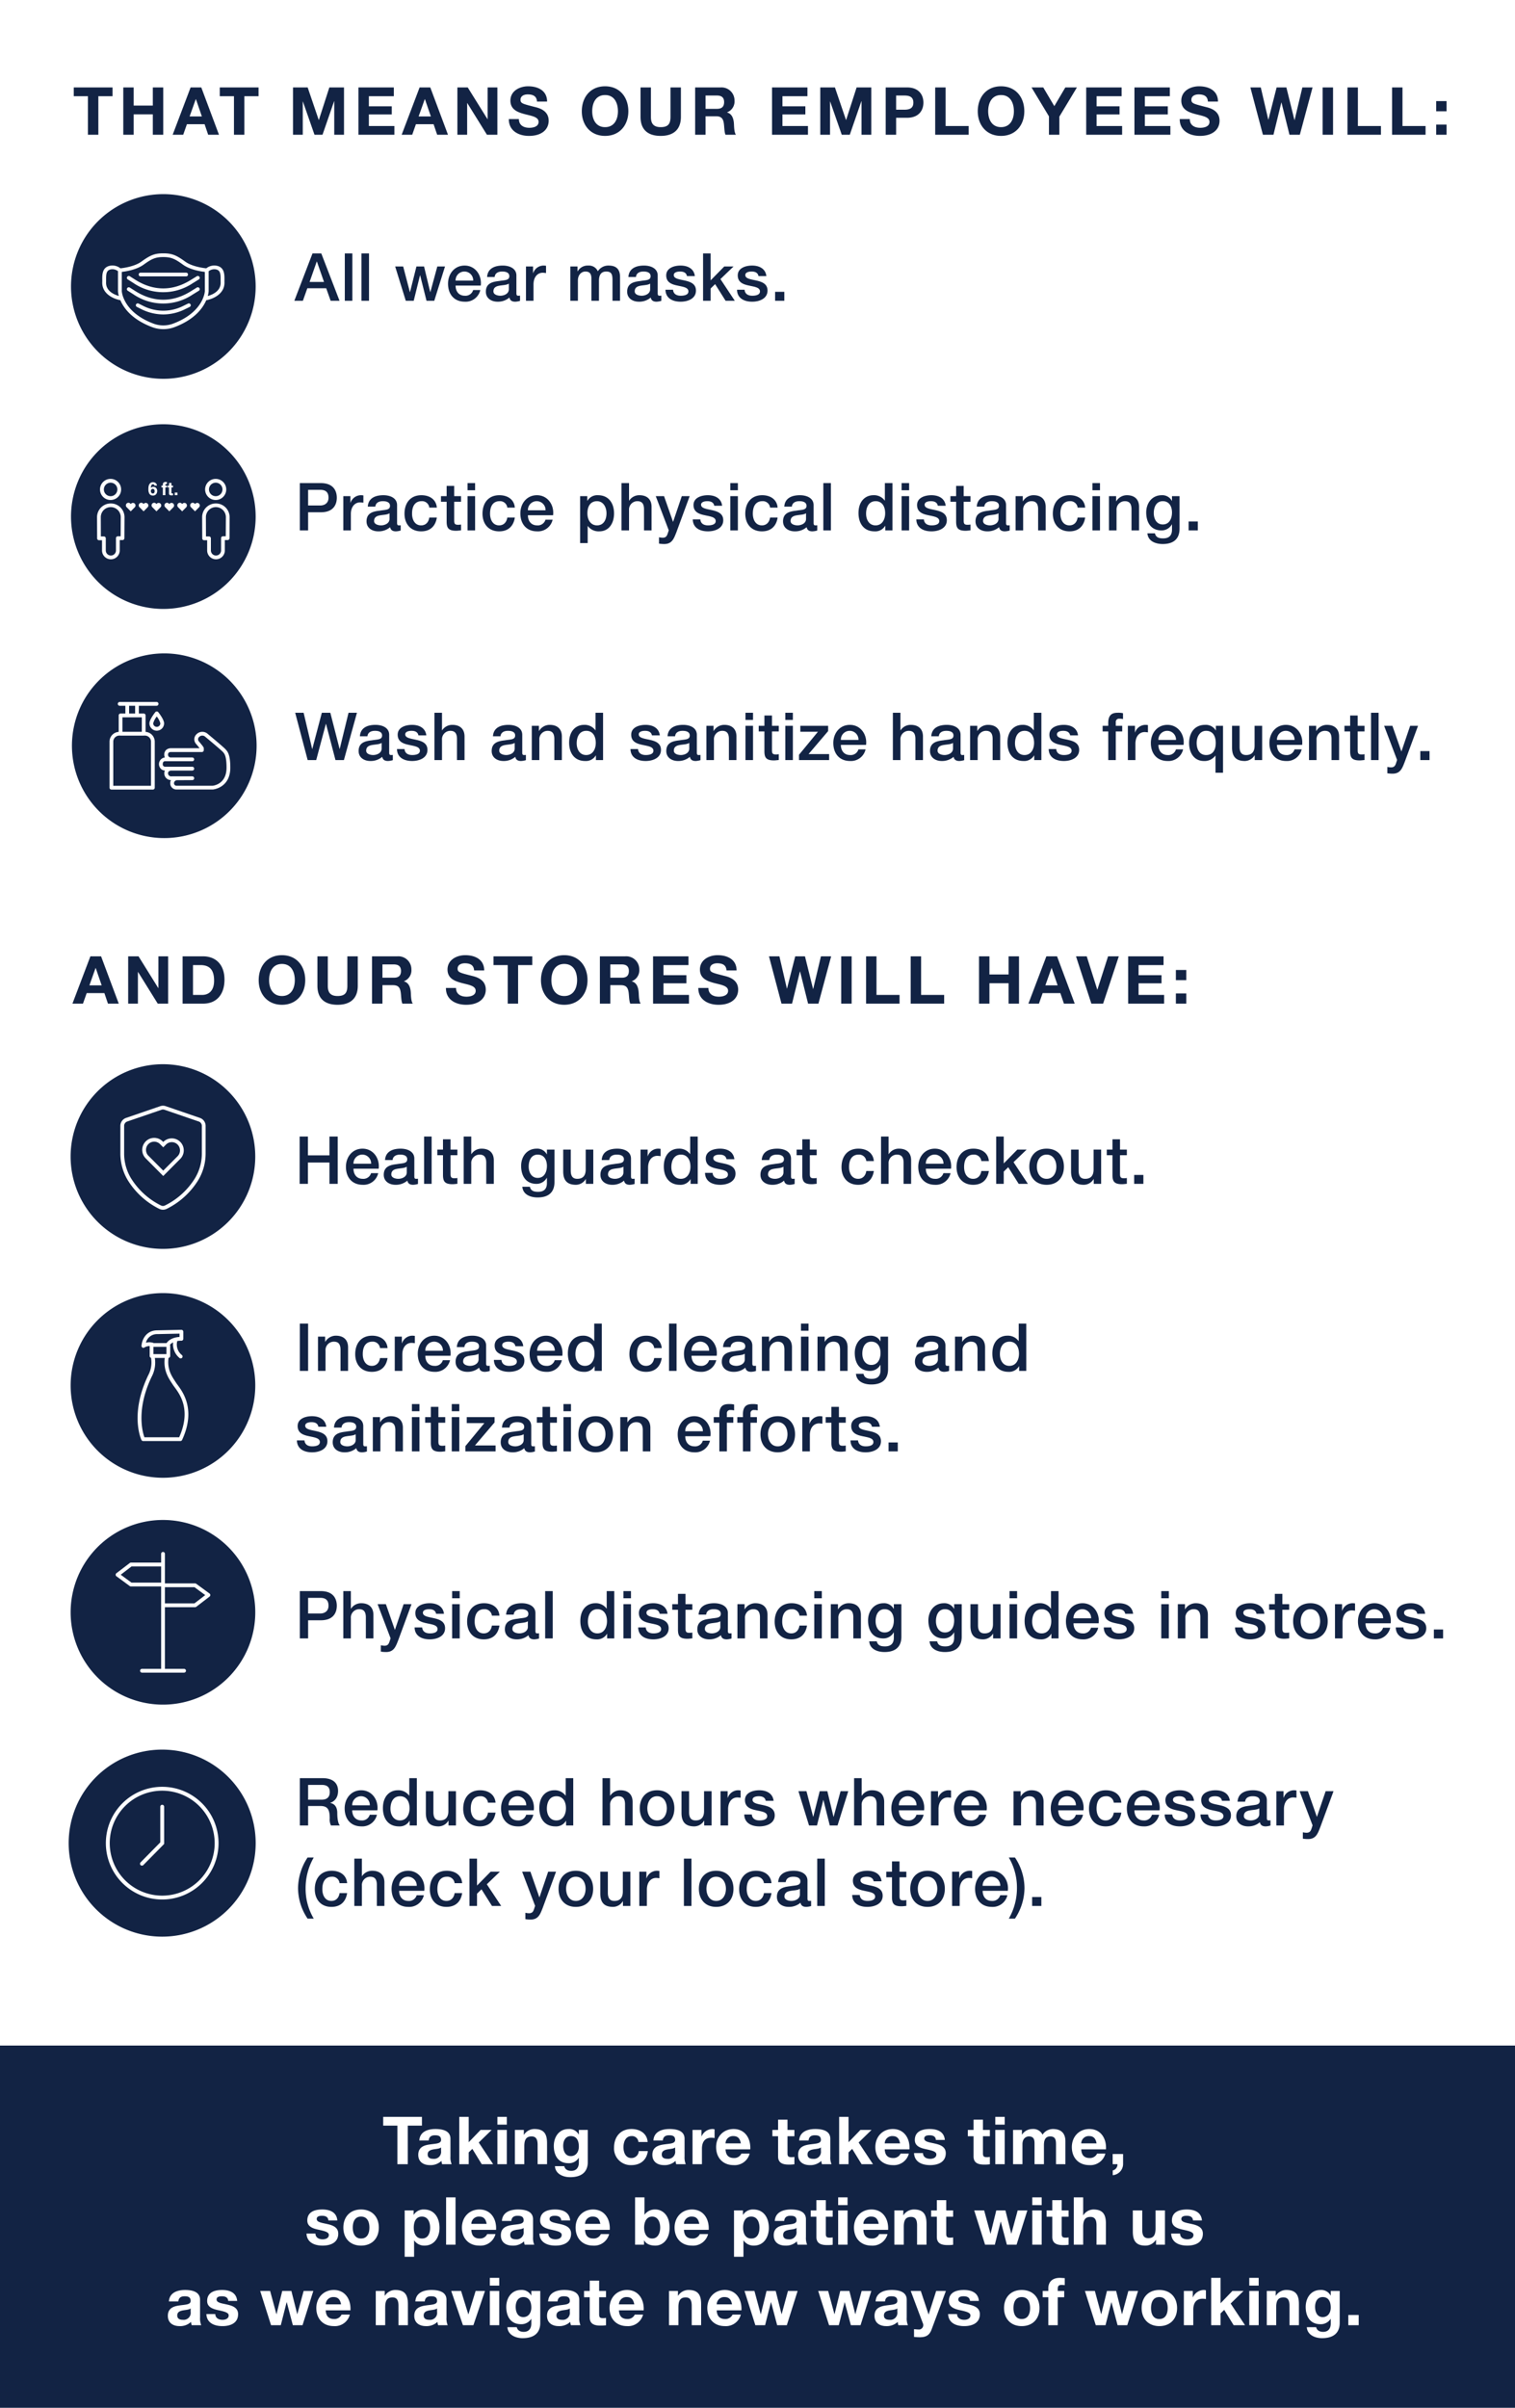
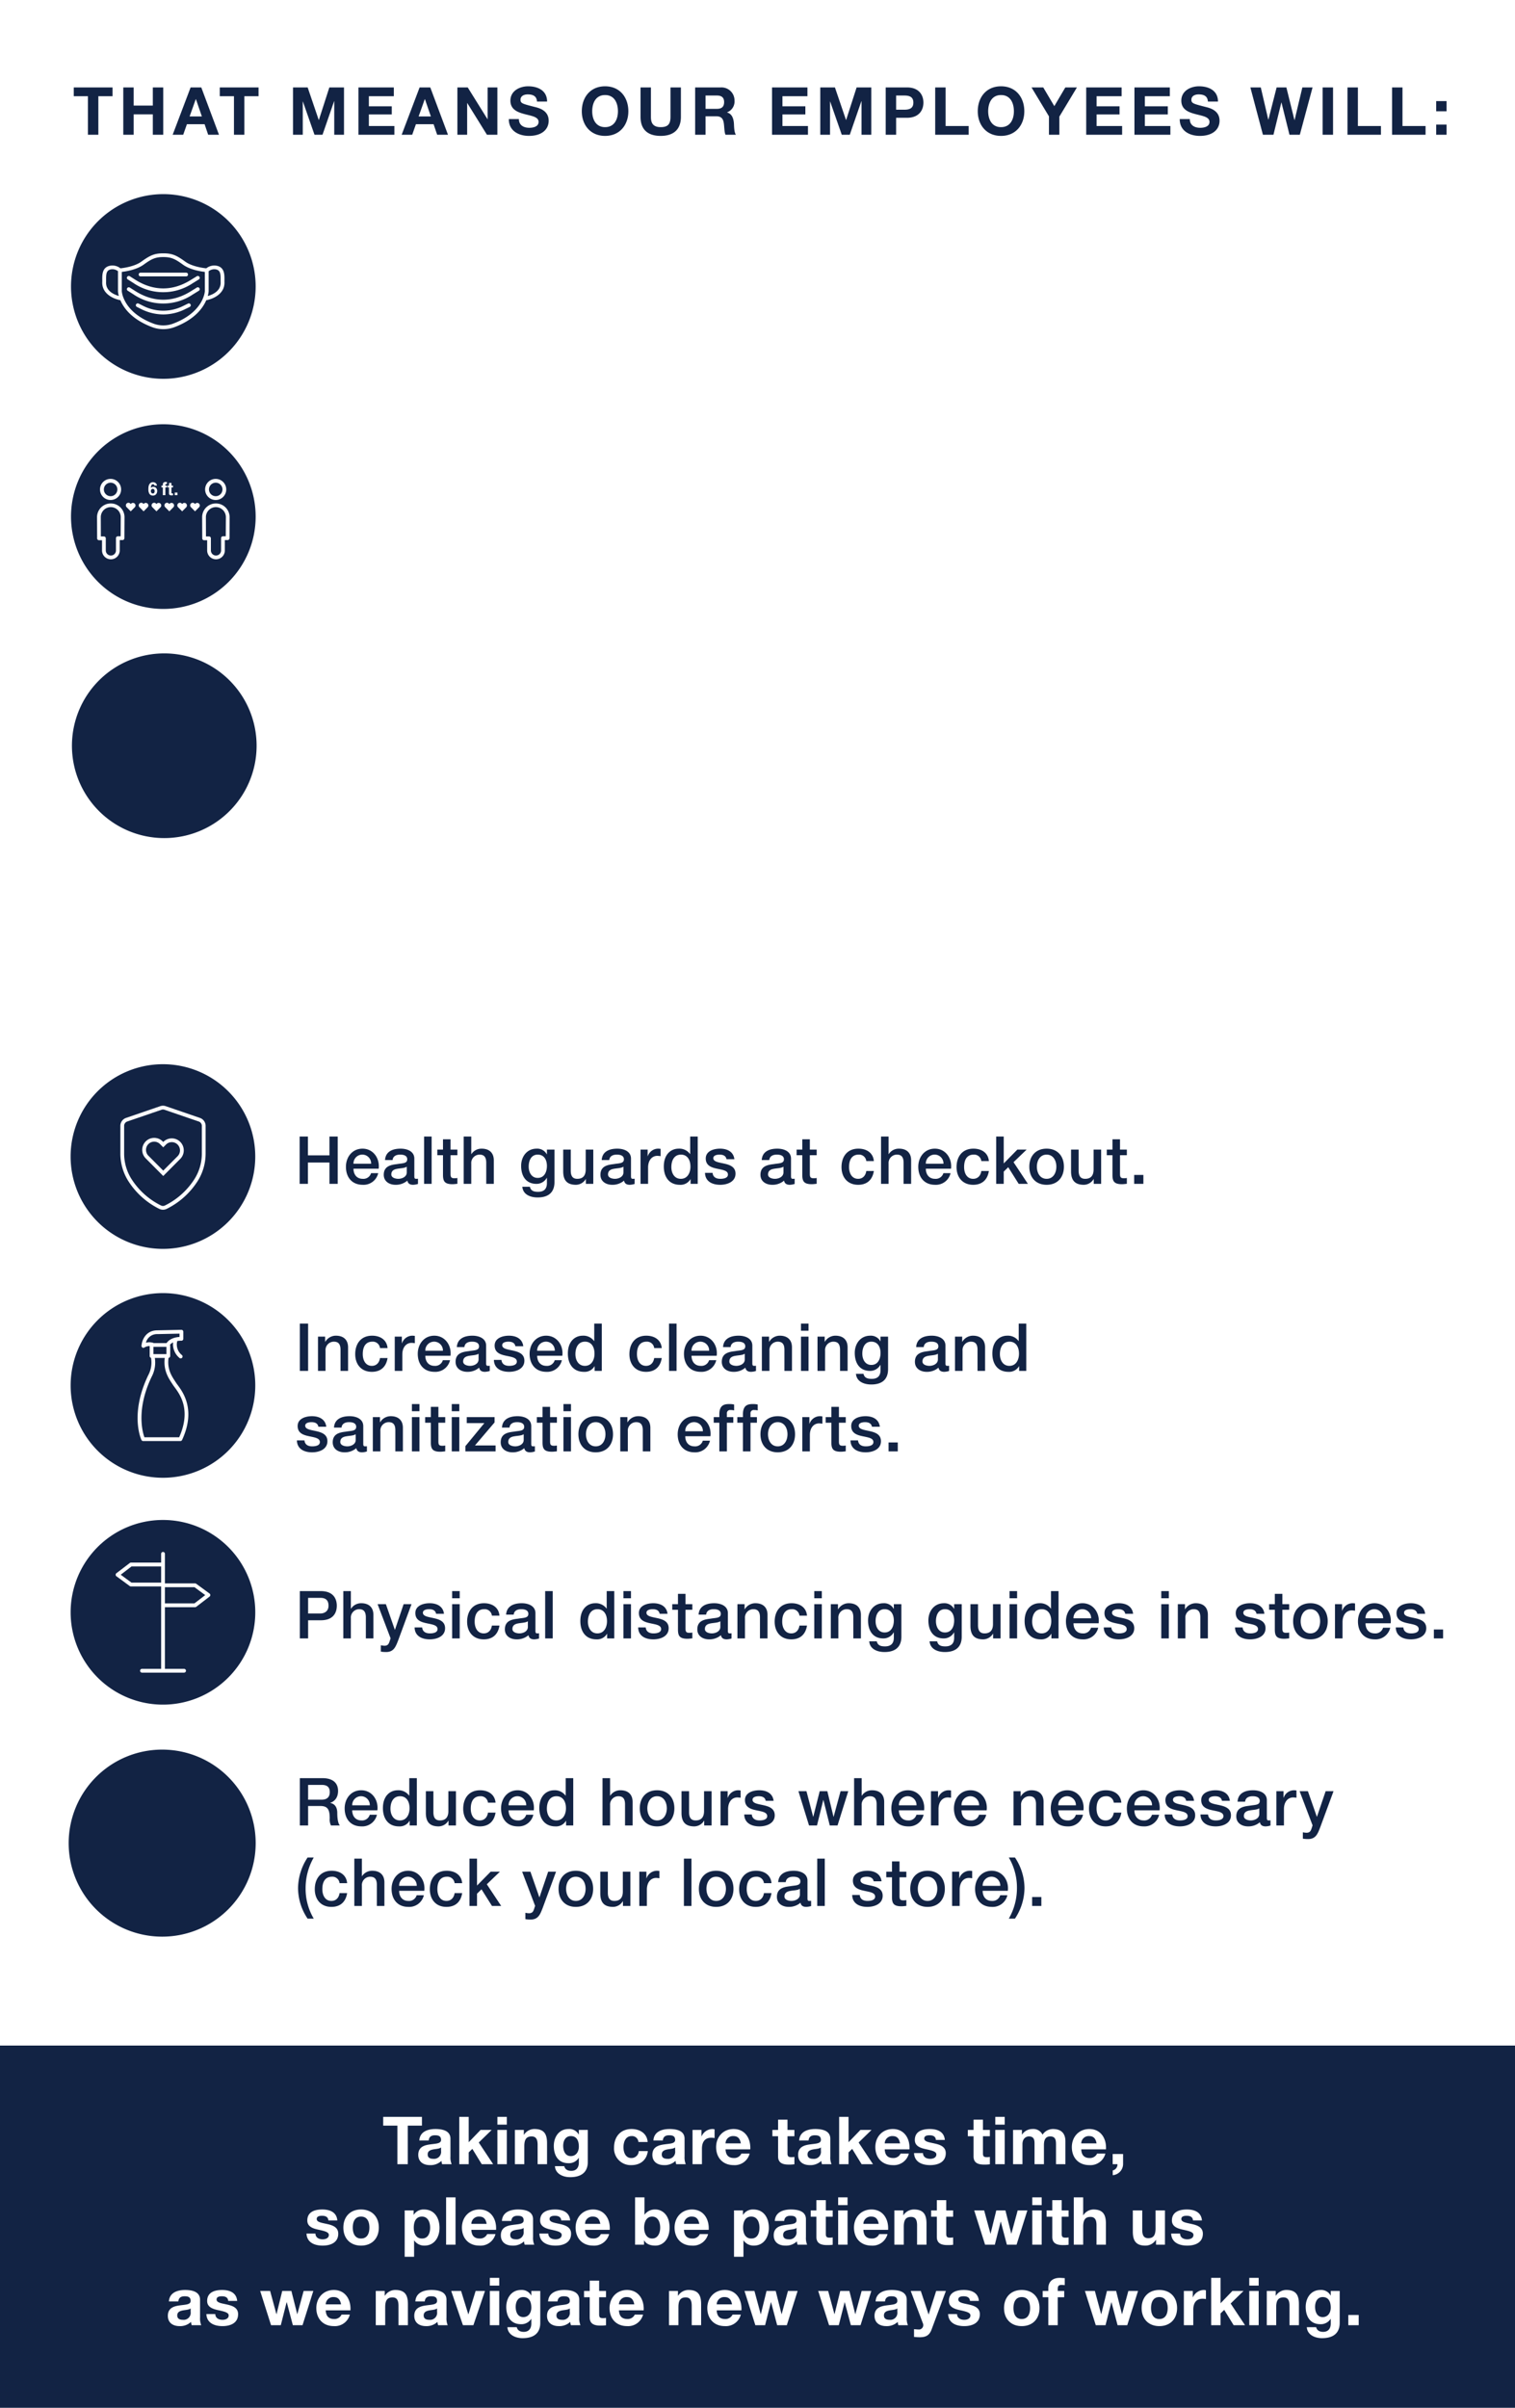
<svg xmlns="http://www.w3.org/2000/svg" id="G29949_Reopening_2_MOB.svg" width="640" height="1017" viewBox="0 0 640 1017">
  <defs>
    <style>
      .cls-1, .cls-4 {
        fill: #fff;
      }

      .cls-2, .cls-3 {
        fill: #122344;
      }

      .cls-3, .cls-4 {
        fill-rule: evenodd;
      }
    </style>
  </defs>
  <rect id="BOUNDING_BOX" class="cls-1" width="640" height="1017" />
  <rect id="Rectangle_copy_2" data-name="Rectangle copy 2" class="cls-2" y="864" width="640" height="153" />
  <g id="REDUCED_TIME_ICON" data-name="REDUCED TIME ICON">
    <path class="cls-3" d="M2878.01,2961.5a39.5,39.5,0,1,1-39.5-39.5A39.5,39.5,0,0,1,2878.01,2961.5Z" transform="translate(-2770 -2183)" />
-     <path class="cls-4" d="M2838.52,2985.31a23.8,23.8,0,1,1,23.8-23.79A23.814,23.814,0,0,1,2838.52,2985.31Zm0-45.96a22.165,22.165,0,1,0,22.17,22.17A22.192,22.192,0,0,0,2838.52,2939.35Zm-8.55,31.66a0.827,0.827,0,0,1-.57-0.23,0.818,0.818,0,0,1-.01-1.15l8.32-8.45v-15.06a0.815,0.815,0,0,1,.81-0.82,0.824,0.824,0,0,1,.82.82v15.73l-8.79,8.92A0.818,0.818,0,0,1,2829.97,2971.01Z" transform="translate(-2770 -2183)" />
  </g>
  <g id="PHYS_DIST_GUIDES_ICON" data-name="PHYS DIST GUIDES ICON">
    <path class="cls-3" d="M2877.84,2864a39,39,0,1,1-39-39A39,39,0,0,1,2877.84,2864Z" transform="translate(-2770 -2183)" />
    <path class="cls-4" d="M2858.53,2857.36l-5.64,4.33a0.868,0.868,0,0,1-.49.16h-12.73v26.03h8.08a0.805,0.805,0,0,1,0,1.61h-17.76a0.805,0.805,0,0,1,0-1.61h8.08v-34.81h-12.79a0.771,0.771,0,0,1-.48-0.16l-5.62-4.12a0.805,0.805,0,0,1-.32-0.64,0.774,0.774,0,0,1,.31-0.65l5.65-4.32a0.76,0.76,0,0,1,.48-0.17h12.77v-3.7a0.8,0.8,0,1,1,1.6,0v12.48h12.75a0.784,0.784,0,0,1,.47.16l5.63,4.12a0.81,0.81,0,0,1,.32.65A0.768,0.768,0,0,1,2858.53,2857.36Zm-32.96-12.74-4.57,3.51,4.54,3.33h12.53v-6.84h-12.5Zm26.59,8.78h-12.49v6.84h12.46l4.57-3.5Z" transform="translate(-2770 -2183)" />
  </g>
  <g id="INCREASED_CLEAN_ICON" data-name="INCREASED CLEAN ICON">
    <path class="cls-3" d="M2877.84,2768.19a39,39,0,1,1-39-39.01A39,39,0,0,1,2877.84,2768.19Z" transform="translate(-2770 -2183)" />
    <path class="cls-4" d="M2847.18,2749.08a0.849,0.849,0,0,1-.59.22,7.481,7.481,0,0,0-1.71.13,5.71,5.71,0,0,0,1.95,5.91,0.8,0.8,0,0,1-.5,1.42,0.771,0.771,0,0,1-.51-0.19,7.481,7.481,0,0,1-2.69-6.58,3.916,3.916,0,0,0-1.33,1.04,0.787,0.787,0,0,1,.1.37v4.36a0.789,0.789,0,0,1-.7.78c-0.63,4.72,1.23,7.55,2.88,10.05l0.3,0.46c0.17,0.27.4,0.58,0.67,0.94,2.32,3.15,7.74,10.54,1.87,23.22a0.8,0.8,0,0,1-.72.46h-15.73a0.793,0.793,0,0,1-.72-0.46c-0.21-.44-4.97-11.01,2.87-27.35a11.307,11.307,0,0,0,1.18-7.35,0.783,0.783,0,0,1-.57-0.75v-4.21a4.072,4.072,0,0,0-2.26.63,0.8,0.8,0,0,1-.4.11,0.792,0.792,0,0,1-.79-0.86c0.14-2.26,1.73-6.53,6.69-6.53l10.15-.21a0.747,0.747,0,0,1,.57.23,0.763,0.763,0,0,1,.24.57v3.01A0.794,0.794,0,0,1,2847.18,2749.08ZM2831,2790.07h14.69c5.14-11.53.38-18-1.92-21.13-0.28-.39-0.53-0.72-0.72-1.01l-0.3-.46c-1.69-2.56-3.77-5.73-3.15-10.91h-4.19a12.845,12.845,0,0,1-1.36,7.99C2827.46,2778.3,2830.22,2787.91,2831,2790.07Zm9.31-35.11v-3.07h-5.49v3.07h5.49Zm5.53-8.66-9.35.2a4.791,4.791,0,0,0-4.85,3.65,5.1,5.1,0,0,1,3.32.14h5.4c1.45-2.09,4.12-2.51,5.48-2.59v-1.4Z" transform="translate(-2770 -2183)" />
  </g>
  <g id="HEALTH_GUARDS_ICON" data-name="HEALTH GUARDS ICON">
    <path class="cls-3" d="M2877.83,2671.5a39,39,0,1,1-39-39A39,39,0,0,1,2877.83,2671.5Z" transform="translate(-2770 -2183)" />
    <path class="cls-4" d="M2853.61,2681.69a32.74,32.74,0,0,1-13.17,11.9,3.5,3.5,0,0,1-3.17,0,32.74,32.74,0,0,1-13.17-11.9,21.792,21.792,0,0,1-3.25-11.55v-11.6a3.538,3.538,0,0,1,2.38-3.35l14.49-4.97a3.529,3.529,0,0,1,2.27,0l14.49,4.97a3.538,3.538,0,0,1,2.38,3.35v11.6A21.882,21.882,0,0,1,2853.61,2681.69Zm1.66-23.15a1.951,1.951,0,0,0-1.31-1.84l-14.48-4.96a1.83,1.83,0,0,0-1.25,0l-14.48,4.96a1.951,1.951,0,0,0-1.31,1.84v11.6a20.183,20.183,0,0,0,3.01,10.7,31.075,31.075,0,0,0,12.54,11.32,1.886,1.886,0,0,0,1.73,0h0a31.075,31.075,0,0,0,12.54-11.32,20.274,20.274,0,0,0,3.01-10.7v-11.6Zm-9.03,13.86-7.28,7.32-7.49-7.53h0a5.1,5.1,0,0,1,.09-7.09,5.046,5.046,0,0,1,7.15,0l0.25,0.25,0.04-.04a5.046,5.046,0,0,1,7.15,0,5.1,5.1,0,0,1,.09,7.09h0Zm-1.22-5.96a3.452,3.452,0,0,0-4.9,0l-1.16,1.17-1.38-1.38a3.458,3.458,0,0,0-4.89,0,3.5,3.5,0,0,0-.01,4.92h0.01l6.27,6.3,6.07-6.09A3.5,3.5,0,0,0,2845.02,2666.44Z" transform="translate(-2770 -2183)" />
  </g>
  <g id="SANITIZE_ICON" data-name="SANITIZE ICON">
    <path class="cls-3" d="M2878.4,2497.99a39.005,39.005,0,1,1-39.01-39.01A39.007,39.007,0,0,1,2878.4,2497.99Z" transform="translate(-2770 -2183)" />
-     <path class="cls-4" d="M2859.91,2516.47h-15.34a2.61,2.61,0,0,1-2.65-2.73,2.611,2.611,0,0,1,.29-1.24,2.819,2.819,0,0,1-2.79-2.63l-0.01-.19a3,3,0,0,1,.24-1.22,2.733,2.733,0,0,1-1.4-.48,2.831,2.831,0,0,1,1.37-5.04h0.02a2.949,2.949,0,0,1-.24-1.2,2.624,2.624,0,0,1,.76-1.96,3.008,3.008,0,0,1,2.06-.75h12.09c-0.33-.44-0.91-1.15-1.43-1.76a2.918,2.918,0,0,1,.13-4.13,3.417,3.417,0,0,1,4.64-.24c4.75,3.97,7.34,6.2,7.69,6.65l0.14,0.16c0.68,0.78,1.81,2.07,1.81,7.52C2867.29,2515.84,2859.99,2516.46,2859.91,2516.47Zm4.39-15.7c-0.07-.07-0.13-0.14-0.19-0.21-0.24-.29-2.33-2.13-7.47-6.42a1.829,1.829,0,0,0-2.47.09,1.336,1.336,0,0,0-.11,1.97c2.03,2.38,2.03,2.59,2.03,2.89v0.74a0.8,0.8,0,0,1-.8.81h-13.11a1.467,1.467,0,0,0-.93.3,1.115,1.115,0,0,0-.26.8,1.148,1.148,0,0,0,1.23,1.2h9a0.8,0.8,0,0,1,0,1.6h-11.6c-0.25.01-.87,0.16-0.87,1.26a0.98,0.98,0,0,0,.42.87,1.167,1.167,0,0,0,.66.19h2.47c0.2-.01.35,0,0.42,0h8.51a0.805,0.805,0,0,1,0,1.61h-8.84a1.76,1.76,0,0,0-1.1.37,1.087,1.087,0,0,0-.29.84v0.11a1.32,1.32,0,0,0,1.54,1.12h8.7a0.809,0.809,0,0,1,.8.8,0.8,0.8,0,0,1-.79.8l-6.6.04a1.327,1.327,0,0,0-1.14,1.19,1.031,1.031,0,0,0,1.06,1.13h15.29c0.18-.02,5.84-0.55,5.84-7.64C2865.7,2502.38,2864.82,2501.38,2864.3,2500.77Zm-28.07-9.14a3.113,3.113,0,0,1-3.1-3.12c0-1.45,1.9-3.98,2.48-4.72a0.817,0.817,0,0,1,1.24,0c0.58,0.74,2.47,3.27,2.47,4.72A3.111,3.111,0,0,1,2836.23,2491.63Zm0-6a8.078,8.078,0,0,0-1.51,2.88,1.505,1.505,0,1,0,3.01,0A8.179,8.179,0,0,0,2836.23,2485.63Zm-0.08-4.53h-7.49v3.28h2.05a0.794,0.794,0,0,1,.79.8v6.95a4.149,4.149,0,0,1,3.87,4.15v19.42a0.794,0.794,0,0,1-.79.8h-17.52a0.794,0.794,0,0,1-.79-0.8v-19.42a4.149,4.149,0,0,1,3.87-4.15v-6.95a0.8,0.8,0,0,1,.79-0.8h2.03v-3.28h-2.4a0.8,0.8,0,0,1,0-1.6h15.59A0.8,0.8,0,0,1,2836.15,2481.1Zm-15.27,12.6h-0.46a2.578,2.578,0,0,0-2.57,2.58v18.62h15.94v-18.62a2.576,2.576,0,0,0-2.56-2.58h-0.47c-0.02,0-.03.01-0.05,0.01h-9.78A0.433,0.433,0,0,0,2820.88,2493.7Zm0.85-7.72v6.12h8.18v-6.12h-8.18Zm5.35-4.88h-2.54v3.28h2.54v-3.28Z" transform="translate(-2770 -2183)" />
  </g>
  <g id="PHYS._DIST._ICON" data-name="PHYS. DIST. ICON">
    <path class="cls-3" d="M2878,2401.2a39,39,0,1,1-39-39A39.007,39.007,0,0,1,2878,2401.2Z" transform="translate(-2770 -2183)" />
    <path class="cls-4" d="M2866.96,2410.31a0.809,0.809,0,0,1-.8.8h-1.18v4.39a3.735,3.735,0,1,1-7.47,0v-4.32h-1.29a0.794,0.794,0,0,1-.79-0.8l-0.04-8.93a5.805,5.805,0,1,1,11.61,0h0Zm-5.76-13.12a4.242,4.242,0,0,0-4.22,4.26l0.03,8.13h1.29a0.794,0.794,0,0,1,.79.8v5.12a2.15,2.15,0,1,0,4.3,0v-5.19a0.8,0.8,0,0,1,.8-0.8h1.18l0.05-8.06A4.255,4.255,0,0,0,2861.2,2397.19Zm-0.04-3a4.46,4.46,0,1,1,4.41-4.46A4.443,4.443,0,0,1,2861.16,2394.19Zm0-7.31a2.85,2.85,0,1,0,2.82,2.85A2.845,2.845,0,0,0,2861.16,2386.88Zm-7.08,10.4h0l0.03-.03Zm-1.69,1.7-1.76-1.78,0.02,0.03a1.111,1.111,0,0,1,0-1.55,1.08,1.08,0,0,1,1.54,0l0.2,0.2,0.16-.15a1.069,1.069,0,0,1,1.53,0,1.092,1.092,0,0,1,0,1.55Zm-3.74-1.7h0l0.02-.03Zm-1.69,1.7-1.74-1.75a1.111,1.111,0,0,1,0-1.55,1.08,1.08,0,0,1,1.54,0l0.2,0.2,0.16-.15a1.069,1.069,0,0,1,1.53,0,1.111,1.111,0,0,1,0,1.55Zm-1.76-1.78,0.02,0.03h0Zm-1.37-6.16h1.13v1.12h-1.13v-1.12Zm-0.61,6.24h0l0.02-.03Zm-1.69,1.7-1.77-1.78,0.03,0.03a1.111,1.111,0,0,1,0-1.55,1.069,1.069,0,0,1,1.53,0l0.21,0.2,0.15-.15a1.08,1.08,0,0,1,1.54,0,1.111,1.111,0,0,1,0,1.55Zm0.03-7.02a0.8,0.8,0,0,1-.18-0.57v-2.51h-0.57v-0.76h0.57v-1.14h1.05v1.14h0.66v0.76h-0.66v2.16a0.436,0.436,0,0,0,.07.31,0.688,0.688,0,0,0,.38.06h0.11c0.03,0,.07-0.01.1-0.01v0.8l-0.5.02A1.346,1.346,0,0,1,2841.56,2391.96Zm-1.71.2h-1.06v-3.29h-0.59v-0.75h0.58v-0.27a1.378,1.378,0,0,1,.22-0.9,1.26,1.26,0,0,1,1.11-.37c0.07,0,.13.01,0.19,0.01s0.12,0.01.22,0.02v0.87a1.9,1.9,0,0,0-.3-0.02,0.338,0.338,0,0,0-.29.09,0.316,0.316,0,0,0-.08.22v0.35h0.69v0.75h-0.69v3.29Zm-2.06,5.12h0l0.02-.03Zm-1.69,1.7-1.77-1.78,0.03,0.03a1.092,1.092,0,0,1,0-1.55,1.069,1.069,0,0,1,1.53,0l0.21,0.2,0.15-.15a1.08,1.08,0,0,1,1.54,0,1.111,1.111,0,0,1,0,1.55Zm-1.93-10.23a1.459,1.459,0,0,1,.6-0.11,1.54,1.54,0,0,1,1.18.49,1.739,1.739,0,0,1,.46,1.25,2.105,2.105,0,0,1-.45,1.34,1.661,1.661,0,0,1-1.4.59,1.621,1.621,0,0,1-1.51-.86,3.549,3.549,0,0,1-.37-1.73,7.186,7.186,0,0,1,.05-1.02,3.054,3.054,0,0,1,.36-1.15,1.906,1.906,0,0,1,.6-0.63,1.634,1.634,0,0,1,.9-0.24,1.768,1.768,0,0,1,1.2.39,1.465,1.465,0,0,1,.51,1.03h-1.06a0.592,0.592,0,0,0-.62-0.55,0.773,0.773,0,0,0-.74.59,3.6,3.6,0,0,0-.16.95A1.122,1.122,0,0,1,2834.17,2388.75Zm-0.19,2.41a0.744,0.744,0,0,0,.59.28,0.653,0.653,0,0,0,.56-0.27,1.1,1.1,0,0,0,.2-0.7,1.033,1.033,0,0,0-.23-0.73,0.751,0.751,0,0,0-.56-0.25,0.721,0.721,0,0,0-.48.17,0.921,0.921,0,0,0-.32.78A1.061,1.061,0,0,0,2833.98,2391.16Zm-1.6,6.09-1.71,1.73-1.77-1.78,0.02,0.03a1.111,1.111,0,0,1,0-1.55,1.08,1.08,0,0,1,1.54,0l0.21,0.2,0.15-.15a1.069,1.069,0,0,1,1.53,0,1.092,1.092,0,0,1,0,1.55Zm-5.46.03h0l0.03-.03Zm-1.69,1.7-1.76-1.78,0.02,0.03a1.111,1.111,0,0,1,0-1.55,1.08,1.08,0,0,1,1.54,0l0.2,0.2,0.16-.15a1.069,1.069,0,0,1,1.53,0,1.092,1.092,0,0,1,0,1.55Zm-3.47,12.13h-1.18v4.39a3.74,3.74,0,1,1-7.48,0v-4.32h-1.28a0.788,0.788,0,0,1-.79-0.8l-0.04-8.93a5.805,5.805,0,1,1,11.61,0h0l-0.05,8.86A0.794,0.794,0,0,1,2821.76,2411.11Zm-4.97-13.92a4.24,4.24,0,0,0-4.21,4.26l0.03,8.13h1.29a0.794,0.794,0,0,1,.79.8v5.12a2.15,2.15,0,1,0,4.3,0v-5.19a0.794,0.794,0,0,1,.79-0.8h1.19l0.04-8.06A4.242,4.242,0,0,0,2816.79,2397.19Zm-0.03-3a4.46,4.46,0,1,1,4.41-4.46A4.443,4.443,0,0,1,2816.76,2394.19Zm0-7.31a2.85,2.85,0,1,0,2.82,2.85A2.845,2.845,0,0,0,2816.76,2386.88Z" transform="translate(-2770 -2183)" />
  </g>
  <g id="MASK_ICON" data-name="MASK ICON">
    <path class="cls-3" d="M2878,2304a39,39,0,1,1-39-39A39,39,0,0,1,2878,2304Z" transform="translate(-2770 -2183)" />
    <path class="cls-4" d="M2857.13,2309.81c-1.43,3.33-4.91,8.15-13.37,11.35a13.511,13.511,0,0,1-9.54,0c-8.48-3.21-11.95-8.03-13.38-11.36-2.97-.56-7.81-2.74-7.64-7.62,0.01-.32.01-0.67,0-1.02-0.01-2.16-.03-5.12,3.06-5.87a5.424,5.424,0,0,1,4.61,1.04c1.2-.12,5.96-0.72,8.85-2.82,3.64-2.63,5.48-3.51,9.27-3.51s5.63,0.88,9.26,3.51c2.94,2.13,7.77,2.71,8.89,2.82a5.437,5.437,0,0,1,4.62-1.04c3.09,0.75,3.07,3.71,3.06,5.86,0,0.36-.01.71,0,1.03C2864.99,2307.09,2860.09,2309.26,2857.13,2309.81Zm-37.29-3.73v-8.54a3.8,3.8,0,0,0-3.19-.72c-1.73.42-1.85,1.99-1.83,4.32,0,0.38,0,.75-0.01,1.1-0.13,3.68,3.39,5.2,5.39,5.77A9.736,9.736,0,0,1,2819.84,2306.08Zm36.68-8.23c-1.77-.2-6.25-0.92-9.23-3.07-3.36-2.44-4.95-3.2-8.3-3.2s-4.94.76-8.31,3.2c-2.97,2.15-7.46,2.87-9.23,3.07v8.19a10.354,10.354,0,0,0,.7,2.73,0.865,0.865,0,0,1,.07.17c1.21,2.99,4.36,7.64,12.58,10.74a11.8,11.8,0,0,0,8.38,0c12.72-4.8,13.33-13.32,13.35-13.68Zm6.68,3.29c0.02-2.34-.1-3.9-1.83-4.32a3.83,3.83,0,0,0-3.23.75v8.47a9.994,9.994,0,0,1-.38,1.99c2-.56,5.58-2.08,5.45-5.79C2863.2,2301.89,2863.2,2301.52,2863.2,2301.14Zm-24.23,14.67a20.944,20.944,0,0,1-9.42-2.31l-1.72-.87a0.77,0.77,0,0,1-.35-1.06,0.806,0.806,0,0,1,1.08-.34l1.73,0.86a18.667,18.667,0,0,0,17.16.1l1.97-.96a0.806,0.806,0,0,1,1.08.35,0.782,0.782,0,0,1-.36,1.06l-1.97.96A20.735,20.735,0,0,1,2838.97,2315.81Zm-12.68-8.54-2.32-1.47a0.766,0.766,0,0,1-.24-1.09,0.815,0.815,0,0,1,1.11-.24l2.33,1.48c7.62,4.81,15.68,4.87,23.3.17l2.67-1.65a0.814,0.814,0,0,1,1.11.25,0.779,0.779,0,0,1-.25,1.09l-2.66,1.64A22.35,22.35,0,0,1,2826.29,2307.27Zm25.05-4.6a22.35,22.35,0,0,1-25.05-.18l-2.32-1.47a0.768,0.768,0,0,1-.24-1.09,0.815,0.815,0,0,1,1.11-.24l2.33,1.48c7.62,4.81,15.67,4.87,23.3.16l2.67-1.64a0.814,0.814,0,0,1,1.11.25,0.765,0.765,0,0,1-.25,1.08Zm-2.7-2.93h-19.27a0.785,0.785,0,1,1,0-1.57h19.27A0.785,0.785,0,1,1,2848.64,2299.74Z" transform="translate(-2770 -2183)" />
  </g>
  <g id="outlined">
    <path id="Taking_care_takes_time_so_please_be_patient_with_us_as_we_na" data-name="Taking care takes time,  so please be patient with us  as we na" class="cls-4" d="M2937.87,3097.11h4.39v-16.29h5.99v-3.7h-16.37v3.7h5.99v16.29Zm18.45-5.6a2.952,2.952,0,0,1-3.22,3.33c-1.29,0-2.43-.36-2.43-1.85,0-1.45,1.11-1.87,2.35-2.12,1.23-.23,2.63-0.26,3.3-0.84v1.48Zm-5.21-4.42c0.14-1.57,1.12-2.19,2.63-2.19,1.4,0,2.58.26,2.58,1.96,0,1.63-2.27,1.54-4.7,1.91-2.47.33-4.93,1.12-4.93,4.39,0,2.97,2.18,4.34,4.93,4.34a6.663,6.663,0,0,0,4.87-1.79,6.1,6.1,0,0,0,.28,1.4h4.03a7.337,7.337,0,0,1-.51-3.22v-7.53c0-3.47-3.47-4.11-6.35-4.11-3.25,0-6.58,1.11-6.8,4.84h3.97Zm12.91,10.02H2968v-4.98l1.54-1.49,3.97,6.47h4.82l-6.08-9.16,5.46-5.31h-4.7l-5.01,5.2v-10.72h-3.98v19.99Zm16.1,0h3.98v-14.47h-3.98v14.47Zm3.98-19.99h-3.98v3.28h3.98v-3.28Zm3.41,19.99h3.98v-7.59c0-2.94.92-4.14,3.08-4.14,1.84,0,2.54,1.18,2.54,3.55v8.18h3.98v-8.9c0-3.59-1.06-5.96-5.29-5.96a5.148,5.148,0,0,0-4.42,2.4h-0.09v-2.01h-3.78v14.47Zm30.8-14.47h-3.78v1.93h-0.06a4.491,4.491,0,0,0-4.31-2.32c-4.06,0-6.21,3.41-6.21,7.16,0,3.97,1.85,7.28,6.19,7.28a4.876,4.876,0,0,0,4.33-2.24h0.06v1.9c0.03,2.07-.98,3.58-3.19,3.58-1.4,0-2.6-.5-2.97-1.98h-3.94c0.19,3.3,3.52,4.64,6.38,4.64,6.66,0,7.5-4.03,7.5-6.41v-13.54Zm-7.17,11.05c-2.43,0-3.22-2.26-3.22-4.34,0-2.15.98-4.11,3.22-4.11,2.58,0,3.39,2.1,3.39,4.45C3014.53,3091.76,3013.41,3093.69,3011.14,3093.69Zm32.45-5.96c-0.25-3.69-3.38-5.48-6.8-5.48-4.7,0-7.39,3.33-7.39,7.83a7.027,7.027,0,0,0,7.31,7.42c3.8,0,6.46-2.1,6.97-5.93h-3.84a3.049,3.049,0,0,1-3.16,2.93c-2.49,0-3.3-2.49-3.3-4.56,0-2.12.84-4.7,3.38-4.7a2.712,2.712,0,0,1,2.94,2.49h3.89Zm11.62,3.78a2.952,2.952,0,0,1-3.22,3.33c-1.28,0-2.43-.36-2.43-1.85,0-1.45,1.12-1.87,2.35-2.12,1.23-.23,2.63-0.26,3.3-0.84v1.48Zm-5.2-4.42c0.14-1.57,1.12-2.19,2.63-2.19,1.4,0,2.57.26,2.57,1.96,0,1.63-2.26,1.54-4.7,1.91-2.46.33-4.92,1.12-4.92,4.39,0,2.97,2.18,4.34,4.92,4.34a6.663,6.663,0,0,0,4.87-1.79,6.1,6.1,0,0,0,.28,1.4h4.03a7.51,7.51,0,0,1-.5-3.22v-7.53c0-3.47-3.47-4.11-6.36-4.11-3.24,0-6.57,1.11-6.8,4.84h3.98Zm12.54,10.02h3.98v-6.52c0-2.55,1-4.65,3.92-4.65a7.5,7.5,0,0,1,1.42.14v-3.69a2.719,2.719,0,0,0-.86-0.14,5.092,5.092,0,0,0-4.62,3.07h-0.06v-2.68h-3.78v14.47Zm24.39-6.27c0.28-4.45-2.1-8.59-7.03-8.59-4.39,0-7.39,3.3-7.39,7.64,0,4.47,2.83,7.61,7.39,7.61a6.507,6.507,0,0,0,6.77-4.87h-3.49a3.289,3.289,0,0,1-3.14,1.87c-2.21,0-3.44-1.14-3.55-3.66h10.44Zm-10.44-2.52a3.125,3.125,0,0,1,3.3-3.08c1.93,0,2.8,1.06,3.16,3.08h-6.46Zm26.17-10.02h-3.97v4.34h-2.41v2.66h2.41v8.53c0,2.89,2.13,3.45,4.56,3.45a15.608,15.608,0,0,0,2.33-.14v-3.11a6.5,6.5,0,0,1-1.24.11c-1.34,0-1.68-.34-1.68-1.68v-7.16h2.92v-2.66h-2.92v-4.34Zm14.11,13.21a2.949,2.949,0,0,1-3.21,3.33c-1.29,0-2.44-.36-2.44-1.85,0-1.45,1.12-1.87,2.35-2.12,1.23-.23,2.63-0.26,3.3-0.84v1.48Zm-5.2-4.42c0.14-1.57,1.12-2.19,2.63-2.19,1.4,0,2.57.26,2.57,1.96,0,1.63-2.26,1.54-4.7,1.91-2.46.33-4.92,1.12-4.92,4.39,0,2.97,2.18,4.34,4.92,4.34a6.648,6.648,0,0,0,4.87-1.79,6.1,6.1,0,0,0,.28,1.4h4.03a7.51,7.51,0,0,1-.5-3.22v-7.53c0-3.47-3.47-4.11-6.35-4.11-3.25,0-6.58,1.11-6.81,4.84h3.98Zm12.91,10.02h3.97v-4.98l1.54-1.49,3.98,6.47h4.81l-6.07-9.16,5.45-5.31h-4.7l-5.01,5.2v-10.72h-3.97v19.99Zm29.7-6.27c0.28-4.45-2.1-8.59-7.02-8.59-4.4,0-7.39,3.3-7.39,7.64,0,4.47,2.82,7.61,7.39,7.61a6.514,6.514,0,0,0,6.77-4.87h-3.5a3.274,3.274,0,0,1-3.13,1.87c-2.22,0-3.45-1.14-3.56-3.66h10.44Zm-10.44-2.52a3.132,3.132,0,0,1,3.3-3.08c1.93,0,2.8,1.06,3.17,3.08h-6.47Zm12.38,4.09c0.17,3.83,3.44,5.09,6.8,5.09,3.3,0,6.6-1.23,6.6-5.04,0-2.69-2.26-3.53-4.59-4.06-2.26-.53-4.5-0.72-4.5-2.15,0-1.18,1.31-1.35,2.21-1.35,1.43,0,2.6.42,2.71,1.96h3.78c-0.31-3.55-3.22-4.61-6.38-4.61-3.11,0-6.3.95-6.3,4.64,0,2.55,2.3,3.36,4.59,3.86,2.86,0.62,4.51,1.04,4.51,2.24,0,1.4-1.46,1.85-2.6,1.85-1.57,0-3.03-.7-3.05-2.43h-3.78Zm29.11-14.11h-3.97v4.34h-2.41v2.66h2.41v8.53c0,2.89,2.13,3.45,4.56,3.45a15.608,15.608,0,0,0,2.33-.14v-3.11a6.5,6.5,0,0,1-1.24.11c-1.34,0-1.68-.34-1.68-1.68v-7.16h2.92v-2.66h-2.92v-4.34Zm5.21,18.81h3.98v-14.47h-3.98v14.47Zm3.98-19.99h-3.98v3.28h3.98v-3.28Zm3.53,19.99h3.97v-8.4c0-2.83,1.91-3.33,2.69-3.33,2.52,0,2.41,1.93,2.41,3.61v8.12H3211v-8.06c0-1.82.42-3.67,2.66-3.67,2.27,0,2.44,1.6,2.44,3.53v8.2h3.97v-9.69c0-3.75-2.21-5.17-5.29-5.17a5.264,5.264,0,0,0-4.37,2.4,4.271,4.271,0,0,0-4.22-2.4,5.223,5.223,0,0,0-4.43,2.35h-0.05v-1.96h-3.75v14.47Zm39.25-6.27c0.28-4.45-2.1-8.59-7.03-8.59-4.39,0-7.39,3.3-7.39,7.64,0,4.47,2.83,7.61,7.39,7.61a6.518,6.518,0,0,0,6.78-4.87h-3.5a3.279,3.279,0,0,1-3.14,1.87c-2.21,0-3.44-1.14-3.55-3.66h10.44Zm-10.44-2.52a3.125,3.125,0,0,1,3.3-3.08c1.93,0,2.8,1.06,3.16,3.08h-6.46Zm13.27,8.79h2.02a2.563,2.563,0,0,1-1.99,2.63v2.01a4.755,4.755,0,0,0,4.37-4.64v-4.31h-4.4v4.31Zm-340.56,29.3c0.17,3.83,3.45,5.09,6.81,5.09,3.3,0,6.6-1.23,6.6-5.04,0-2.69-2.27-3.53-4.59-4.06-2.27-.53-4.51-0.73-4.51-2.15,0-1.18,1.32-1.35,2.22-1.35,1.42,0,2.6.42,2.71,1.96h3.78c-0.31-3.55-3.22-4.62-6.38-4.62-3.11,0-6.3.96-6.3,4.65,0,2.55,2.29,3.36,4.59,3.86,2.85,0.62,4.51,1.04,4.51,2.24,0,1.4-1.46,1.85-2.61,1.85-1.56,0-3.02-.7-3.05-2.43h-3.78Zm15.57-2.52c0,4.59,2.94,7.61,7.47,7.61,4.57,0,7.51-3.02,7.51-7.61,0-4.62-2.94-7.65-7.51-7.65C2917.99,3116.24,2915.05,3119.27,2915.05,3123.89Zm3.98,0c0-2.33.81-4.65,3.49-4.65,2.72,0,3.53,2.32,3.53,4.65,0,2.29-.81,4.61-3.53,4.61C2919.84,3128.5,2919.03,3126.18,2919.03,3123.89Zm21.92,12.31h3.98v-6.88h0.05a5.147,5.147,0,0,0,4.34,2.18c4.23,0,6.35-3.61,6.35-7.47,0-4.12-2.04-7.79-6.57-7.79a4.8,4.8,0,0,0-4.31,2.24h-0.06v-1.84h-3.78v19.56Zm7.31-7.7c-2.58,0-3.47-2.23-3.47-4.59s0.84-4.67,3.44-4.67c2.55,0,3.47,2.38,3.47,4.67C2951.7,3126.27,2950.86,3128.5,2948.26,3128.5Zm10.19,2.61h3.98v-19.99h-3.98v19.99Zm21.11-6.27c0.28-4.45-2.1-8.6-7.03-8.6-4.39,0-7.39,3.31-7.39,7.65,0,4.47,2.83,7.61,7.39,7.61a6.518,6.518,0,0,0,6.78-4.87h-3.5a3.274,3.274,0,0,1-3.14,1.87c-2.21,0-3.44-1.14-3.55-3.66h10.44Zm-10.44-2.52a3.125,3.125,0,0,1,3.3-3.08c1.93,0,2.8,1.06,3.16,3.08h-6.46Zm22.09,3.19a2.952,2.952,0,0,1-3.22,3.33c-1.29,0-2.44-.36-2.44-1.85,0-1.45,1.12-1.87,2.35-2.12,1.24-.23,2.64-0.26,3.31-0.84v1.48Zm-5.21-4.42c0.14-1.57,1.12-2.19,2.63-2.19,1.4,0,2.58.26,2.58,1.96,0,1.63-2.27,1.54-4.71,1.91-2.46.33-4.92,1.12-4.92,4.39,0,2.97,2.18,4.34,4.92,4.34a6.633,6.633,0,0,0,4.87-1.79,6.1,6.1,0,0,0,.28,1.4h4.04a7.337,7.337,0,0,1-.51-3.22v-7.53c0-3.47-3.47-4.12-6.35-4.12-3.25,0-6.58,1.12-6.8,4.85H2986Zm11.85,5.32c0.16,3.83,3.44,5.09,6.8,5.09,3.3,0,6.6-1.23,6.6-5.04,0-2.69-2.26-3.53-4.59-4.06-2.26-.53-4.5-0.73-4.5-2.15,0-1.18,1.31-1.35,2.21-1.35,1.43,0,2.6.42,2.71,1.96h3.78c-0.31-3.55-3.22-4.62-6.38-4.62-3.11,0-6.3.96-6.3,4.65,0,2.55,2.3,3.36,4.59,3.86,2.86,0.62,4.51,1.04,4.51,2.24,0,1.4-1.46,1.85-2.6,1.85-1.57,0-3.03-.7-3.06-2.43h-3.77Zm29.73-1.57c0.28-4.45-2.1-8.6-7.03-8.6-4.39,0-7.39,3.31-7.39,7.65,0,4.47,2.83,7.61,7.39,7.61a6.5,6.5,0,0,0,6.77-4.87h-3.49a3.274,3.274,0,0,1-3.14,1.87c-2.21,0-3.44-1.14-3.55-3.66h10.44Zm-10.44-2.52a3.125,3.125,0,0,1,3.3-3.08c1.93,0,2.8,1.06,3.16,3.08h-6.46Zm21.14,8.79h3.78v-1.85h0.05c0.87,1.6,2.63,2.24,4.76,2.24,2.88,0,5.99-2.32,5.99-7.64,0-5.29-3.11-7.62-5.99-7.62a5.353,5.353,0,0,0-4.56,2.16h-0.06v-7.28h-3.97v19.99Zm10.61-7.22c0,2.4-1.04,4.61-3.39,4.61s-3.39-2.21-3.39-4.61c0-2.44,1.04-4.65,3.39-4.65S3048.89,3121.45,3048.89,3123.89Zm20.49,0.95c0.28-4.45-2.1-8.6-7.03-8.6-4.39,0-7.38,3.31-7.38,7.65,0,4.47,2.82,7.61,7.38,7.61a6.518,6.518,0,0,0,6.78-4.87h-3.5a3.263,3.263,0,0,1-3.14,1.87c-2.21,0-3.44-1.14-3.55-3.66h10.44Zm-10.44-2.52a3.132,3.132,0,0,1,3.3-3.08c1.93,0,2.8,1.06,3.17,3.08h-6.47Zm21.14,13.88h3.98v-6.88h0.05a5.147,5.147,0,0,0,4.34,2.18c4.23,0,6.35-3.61,6.35-7.47,0-4.12-2.04-7.79-6.57-7.79a4.8,4.8,0,0,0-4.31,2.24h-0.06v-1.84h-3.78v19.56Zm7.31-7.7c-2.58,0-3.47-2.23-3.47-4.59s0.83-4.67,3.44-4.67c2.55,0,3.47,2.38,3.47,4.67C3090.83,3126.27,3089.99,3128.5,3087.39,3128.5Zm19.09-2.99a2.952,2.952,0,0,1-3.22,3.33c-1.29,0-2.43-.36-2.43-1.85,0-1.45,1.12-1.87,2.35-2.12,1.23-.23,2.63-0.26,3.3-0.84v1.48Zm-5.2-4.42c0.14-1.57,1.11-2.19,2.63-2.19,1.4,0,2.57.26,2.57,1.96,0,1.63-2.27,1.54-4.7,1.91-2.46.33-4.93,1.12-4.93,4.39,0,2.97,2.19,4.34,4.93,4.34a6.663,6.663,0,0,0,4.87-1.79,6.1,6.1,0,0,0,.28,1.4h4.03a7.51,7.51,0,0,1-.5-3.22v-7.53c0-3.47-3.47-4.12-6.36-4.12-3.24,0-6.58,1.12-6.8,4.85h3.98Zm17.58-8.79h-3.98v4.34h-2.4v2.66h2.4v8.53c0,2.89,2.13,3.45,4.57,3.45a15.471,15.471,0,0,0,2.32-.14v-3.11a6.394,6.394,0,0,1-1.23.11c-1.35,0-1.68-.34-1.68-1.68v-7.16h2.91v-2.66h-2.91v-4.34Zm5.21,18.81h3.97v-14.47h-3.97v14.47Zm3.97-19.99h-3.97v3.28h3.97v-3.28Zm17.13,13.72c0.28-4.45-2.09-8.6-7.02-8.6-4.4,0-7.39,3.31-7.39,7.65,0,4.47,2.83,7.61,7.39,7.61a6.514,6.514,0,0,0,6.77-4.87h-3.5a3.258,3.258,0,0,1-3.13,1.87c-2.21,0-3.44-1.14-3.56-3.66h10.44Zm-10.44-2.52a3.142,3.142,0,0,1,3.31-3.08c1.93,0,2.8,1.06,3.16,3.08h-6.47Zm13.08,8.79h3.98v-7.59c0-2.94.92-4.14,3.07-4.14,1.85,0,2.55,1.18,2.55,3.55v8.18h3.98v-8.9c0-3.59-1.07-5.97-5.29-5.97a5.187,5.187,0,0,0-4.43,2.41h-0.08v-2.01h-3.78v14.47Zm21.92-18.81h-3.97v4.34h-2.41v2.66h2.41v8.53c0,2.89,2.13,3.45,4.56,3.45a15.471,15.471,0,0,0,2.32-.14v-3.11a6.394,6.394,0,0,1-1.23.11c-1.34,0-1.68-.34-1.68-1.68v-7.16h2.91v-2.66h-2.91v-4.34Zm34.27,4.34h-4.09l-2.66,9.79h-0.05l-2.47-9.79h-3.86l-2.41,9.82h-0.05l-2.66-9.82h-4.2l4.59,14.47h4.12l2.46-9.71h0.06l2.57,9.71h4.09Zm2.08,14.47h3.97v-14.47h-3.97v14.47Zm3.97-19.99h-3.97v3.28h3.97v-3.28Zm8.46,1.18h-3.98v4.34h-2.4v2.66h2.4v8.53c0,2.89,2.13,3.45,4.57,3.45a15.471,15.471,0,0,0,2.32-.14v-3.11a6.394,6.394,0,0,1-1.23.11c-1.35,0-1.68-.34-1.68-1.68v-7.16h2.91v-2.66h-2.91v-4.34Zm5.1,18.81h3.97v-7.59c0-2.94.92-4.14,3.08-4.14,1.85,0,2.55,1.18,2.55,3.55v8.18h3.97v-8.9c0-3.59-1.06-5.97-5.29-5.97a5.109,5.109,0,0,0-4.23,2.41h-0.08v-7.53h-3.97v19.99Zm38.52-14.47h-3.98v7.58c0,2.94-.92,4.14-3.07,4.14-1.85,0-2.55-1.17-2.55-3.55v-8.17h-3.98v8.9c0,3.58,1.07,5.96,5.29,5.96a5.164,5.164,0,0,0,4.43-2.41h0.08v2.02h3.78v-14.47Zm2.61,9.77c0.17,3.83,3.44,5.09,6.8,5.09,3.3,0,6.6-1.23,6.6-5.04,0-2.69-2.26-3.53-4.59-4.06-2.26-.53-4.5-0.73-4.5-2.15,0-1.18,1.31-1.35,2.21-1.35,1.43,0,2.6.42,2.71,1.96h3.78c-0.3-3.55-3.22-4.62-6.38-4.62-3.11,0-6.3.96-6.3,4.65,0,2.55,2.3,3.36,4.59,3.86,2.86,0.62,4.51,1.04,4.51,2.24,0,1.4-1.46,1.85-2.6,1.85-1.57,0-3.03-.7-3.05-2.43h-3.78Zm-414.2,33.1a2.957,2.957,0,0,1-3.22,3.33c-1.29,0-2.44-.36-2.44-1.85,0-1.45,1.12-1.87,2.35-2.12,1.24-.23,2.63-0.26,3.31-0.84v1.48Zm-5.21-4.42c0.14-1.57,1.12-2.19,2.63-2.19,1.4,0,2.58.26,2.58,1.96,0,1.63-2.27,1.54-4.71,1.91-2.46.33-4.92,1.12-4.92,4.39,0,2.97,2.18,4.34,4.92,4.34a6.648,6.648,0,0,0,4.87-1.79,6.1,6.1,0,0,0,.28,1.4h4.03a7.51,7.51,0,0,1-.5-3.22v-7.53c0-3.47-3.47-4.12-6.35-4.12-3.25,0-6.58,1.12-6.8,4.85h3.97Zm11.85,5.32c0.16,3.83,3.44,5.09,6.8,5.09,3.3,0,6.6-1.23,6.6-5.04,0-2.69-2.26-3.53-4.59-4.06-2.26-.53-4.5-0.72-4.5-2.15,0-1.18,1.31-1.35,2.21-1.35,1.42,0,2.6.42,2.71,1.96h3.78c-0.31-3.55-3.22-4.62-6.38-4.62-3.11,0-6.3.96-6.3,4.65,0,2.55,2.3,3.36,4.59,3.86,2.86,0.62,4.51,1.04,4.51,2.24,0,1.4-1.46,1.85-2.6,1.85-1.57,0-3.03-.7-3.06-2.43h-3.77Zm45.18-9.77h-4.09l-2.66,9.79h-0.05l-2.47-9.79h-3.86l-2.41,9.82h-0.05l-2.66-9.82h-4.2l4.59,14.47h4.12l2.46-9.71h0.06l2.57,9.71h4.09Zm15.68,8.2c0.28-4.45-2.1-8.6-7.02-8.6-4.4,0-7.39,3.31-7.39,7.65,0,4.47,2.82,7.61,7.39,7.61a6.514,6.514,0,0,0,6.77-4.87h-3.5a3.274,3.274,0,0,1-3.13,1.87c-2.21,0-3.45-1.14-3.56-3.66h10.44Zm-10.44-2.52a3.139,3.139,0,0,1,3.3-3.08c1.94,0,2.8,1.06,3.17,3.08h-6.47Zm21.14,8.79h3.98v-7.59c0-2.94.92-4.14,3.08-4.14,1.84,0,2.54,1.18,2.54,3.55v8.18h3.98v-8.9c0-3.59-1.07-5.97-5.29-5.97a5.158,5.158,0,0,0-4.42,2.41h-0.09v-2.01h-3.78v14.47Zm25.9-5.6a2.952,2.952,0,0,1-3.22,3.33c-1.29,0-2.44-.36-2.44-1.85,0-1.45,1.12-1.87,2.36-2.12,1.23-.23,2.63-0.26,3.3-0.84v1.48Zm-5.21-4.42c0.14-1.57,1.12-2.19,2.63-2.19,1.4,0,2.58.26,2.58,1.96,0,1.63-2.27,1.54-4.7,1.91-2.47.33-4.93,1.12-4.93,4.39,0,2.97,2.18,4.34,4.93,4.34a6.663,6.663,0,0,0,4.87-1.79,5.611,5.611,0,0,0,.28,1.4h4.03a7.337,7.337,0,0,1-.51-3.22v-7.53c0-3.47-3.47-4.12-6.35-4.12-3.25,0-6.58,1.12-6.8,4.85h3.97Zm25.45-4.45h-3.95l-3.05,9.88h-0.05l-3.05-9.88h-4.17l4.95,14.47h4.42Zm2.05,14.47h3.97v-14.47h-3.97v14.47Zm3.97-19.99h-3.97v3.28h3.97v-3.28Zm17.33,5.52h-3.78v1.93h-0.05a4.508,4.508,0,0,0-4.31-2.33c-4.06,0-6.22,3.42-6.22,7.17,0,3.98,1.85,7.28,6.19,7.28a4.9,4.9,0,0,0,4.34-2.24h0.05v1.9c0.03,2.07-.98,3.58-3.19,3.58-1.4,0-2.6-.5-2.96-1.98h-3.95c0.2,3.3,3.53,4.64,6.38,4.64,6.66,0,7.5-4.03,7.5-6.41v-13.54Zm-7.16,11.05c-2.44,0-3.22-2.26-3.22-4.34,0-2.15.98-4.11,3.22-4.11,2.57,0,3.38,2.1,3.38,4.45C2994.45,3159.76,2993.33,3161.69,2991.07,3161.69Zm19.65-2.18a2.952,2.952,0,0,1-3.22,3.33c-1.28,0-2.43-.36-2.43-1.85,0-1.45,1.12-1.87,2.35-2.12,1.23-.23,2.63-0.26,3.3-0.84v1.48Zm-5.2-4.42c0.14-1.57,1.12-2.19,2.63-2.19,1.4,0,2.57.26,2.57,1.96,0,1.63-2.27,1.54-4.7,1.91-2.46.33-4.93,1.12-4.93,4.39,0,2.97,2.19,4.34,4.93,4.34a6.663,6.663,0,0,0,4.87-1.79,6.1,6.1,0,0,0,.28,1.4h4.03a7.51,7.51,0,0,1-.5-3.22v-7.53c0-3.47-3.47-4.12-6.36-4.12-3.24,0-6.57,1.12-6.8,4.85h3.98Zm17.58-8.79h-3.98v4.34h-2.4v2.66h2.4v8.53c0,2.89,2.13,3.45,4.57,3.45a15.471,15.471,0,0,0,2.32-.14v-3.11a6.394,6.394,0,0,1-1.23.11c-1.35,0-1.68-.34-1.68-1.68v-7.16h2.91v-2.66h-2.91v-4.34Zm18.81,12.54c0.28-4.45-2.1-8.6-7.02-8.6-4.4,0-7.39,3.31-7.39,7.65,0,4.47,2.82,7.61,7.39,7.61a6.514,6.514,0,0,0,6.77-4.87h-3.5a3.274,3.274,0,0,1-3.13,1.87c-2.22,0-3.45-1.14-3.56-3.66h10.44Zm-10.44-2.52a3.139,3.139,0,0,1,3.3-3.08c1.94,0,2.8,1.06,3.17,3.08h-6.47Zm21.14,8.79h3.98v-7.59c0-2.94.92-4.14,3.08-4.14,1.84,0,2.54,1.18,2.54,3.55v8.18h3.98v-8.9c0-3.59-1.07-5.97-5.29-5.97a5.187,5.187,0,0,0-4.43,2.41h-0.08v-2.01h-3.78v14.47Zm30.6-6.27c0.28-4.45-2.1-8.6-7.02-8.6-4.4,0-7.39,3.31-7.39,7.65,0,4.47,2.82,7.61,7.39,7.61a6.514,6.514,0,0,0,6.77-4.87h-3.5a3.274,3.274,0,0,1-3.13,1.87c-2.22,0-3.45-1.14-3.56-3.66h10.44Zm-10.44-2.52a3.132,3.132,0,0,1,3.3-3.08c1.93,0,2.8,1.06,3.17,3.08h-6.47Zm34.18-5.68h-4.08l-2.66,9.79h-0.06l-2.46-9.79h-3.87l-2.4,9.82h-0.06l-2.66-9.82h-4.2l4.59,14.47h4.12l2.46-9.71h0.06l2.57,9.71h4.09Zm31.14,0H3134l-2.66,9.79h-0.05l-2.47-9.79h-3.86l-2.41,9.82h-0.05l-2.66-9.82h-4.2l4.59,14.47h4.11l2.47-9.71h0.05l2.58,9.71h4.09Zm10.98,8.87a2.952,2.952,0,0,1-3.22,3.33c-1.29,0-2.44-.36-2.44-1.85,0-1.45,1.12-1.87,2.36-2.12,1.23-.23,2.63-0.26,3.3-0.84v1.48Zm-5.21-4.42c0.14-1.57,1.12-2.19,2.63-2.19,1.4,0,2.58.26,2.58,1.96,0,1.63-2.27,1.54-4.7,1.91-2.47.33-4.93,1.12-4.93,4.39,0,2.97,2.18,4.34,4.93,4.34a6.663,6.663,0,0,0,4.87-1.79,5.611,5.611,0,0,0,.28,1.4h4.03a7.337,7.337,0,0,1-.51-3.22v-7.53c0-3.47-3.47-4.12-6.35-4.12-3.25,0-6.58,1.12-6.8,4.85h3.97Zm25.73-4.45h-4.11l-3.17,9.91h-0.05l-3.28-9.91h-4.25l5.09,13.57a1.876,1.876,0,0,1-1.37,2.72c-0.78.02-1.57-.09-2.32-0.14v3.27a22,22,0,0,0,2.43.14c2.75,0,4.12-.95,4.98-3.27Zm0.93,9.77c0.17,3.83,3.44,5.09,6.8,5.09,3.3,0,6.61-1.23,6.61-5.04,0-2.69-2.27-3.53-4.59-4.06-2.27-.53-4.51-0.72-4.51-2.15,0-1.18,1.32-1.35,2.21-1.35,1.43,0,2.6.42,2.72,1.96h3.77c-0.3-3.55-3.21-4.62-6.38-4.62-3.1,0-6.29.96-6.29,4.65,0,2.55,2.29,3.36,4.59,3.86,2.85,0.62,4.5,1.04,4.5,2.24,0,1.4-1.45,1.85-2.6,1.85-1.57,0-3.02-.7-3.05-2.43h-3.78Zm23.63-2.52c0,4.59,2.94,7.61,7.47,7.61,4.57,0,7.51-3.02,7.51-7.61,0-4.62-2.94-7.65-7.51-7.65C3197.09,3150.24,3194.15,3153.27,3194.15,3157.89Zm3.98,0c0-2.33.81-4.65,3.49-4.65,2.72,0,3.53,2.32,3.53,4.65,0,2.29-.81,4.61-3.53,4.61C3198.94,3162.5,3198.13,3160.18,3198.13,3157.89Zm14.72,7.22h3.98V3153.3h2.74v-2.66h-2.74v-0.87c0-1.2.45-1.65,1.51-1.65a13.977,13.977,0,0,1,1.46.08v-2.97c-0.68-.02-1.4-0.11-2.1-0.11-3.25,0-4.85,1.85-4.85,4.4v1.12h-2.38v2.66h2.38v11.81Zm37.91-14.47h-4.09l-2.66,9.79h-0.05l-2.47-9.79h-3.86l-2.41,9.82h-0.05l-2.66-9.82h-4.2l4.59,14.47h4.12l2.46-9.71h0.05l2.58,9.71h4.09Zm1.52,7.25c0,4.59,2.94,7.61,7.47,7.61,4.56,0,7.5-3.02,7.5-7.61,0-4.62-2.94-7.65-7.5-7.65C3255.22,3150.24,3252.28,3153.27,3252.28,3157.89Zm3.97,0c0-2.33.81-4.65,3.5-4.65,2.72,0,3.53,2.32,3.53,4.65,0,2.29-.81,4.61-3.53,4.61C3257.06,3162.5,3256.25,3160.18,3256.25,3157.89Zm13.86,7.22h3.98v-6.52c0-2.55,1.01-4.65,3.92-4.65a7.5,7.5,0,0,1,1.42.14v-3.7a3.036,3.036,0,0,0-.86-0.14,5.123,5.123,0,0,0-4.62,3.08h-0.06v-2.68h-3.78v14.47Zm11.54,0h3.97v-4.98l1.54-1.49,3.98,6.47h4.81l-6.07-9.15,5.46-5.32h-4.71l-5.01,5.2v-10.72h-3.97v19.99Zm16.1,0h3.97v-14.47h-3.97v14.47Zm3.97-19.99h-3.97v3.28h3.97v-3.28Zm3.42,19.99h3.98v-7.59c0-2.94.92-4.14,3.07-4.14,1.85,0,2.55,1.18,2.55,3.55v8.18h3.98v-8.9c0-3.59-1.07-5.97-5.29-5.97a5.187,5.187,0,0,0-4.43,2.41h-0.08v-2.01h-3.78v14.47Zm30.8-14.47h-3.78v1.93h-0.06a4.508,4.508,0,0,0-4.31-2.33c-4.06,0-6.21,3.42-6.21,7.17,0,3.98,1.84,7.28,6.18,7.28a4.893,4.893,0,0,0,4.34-2.24h0.06v1.9c0.03,2.07-.98,3.58-3.19,3.58-1.4,0-2.61-.5-2.97-1.98h-3.95c0.2,3.3,3.53,4.64,6.38,4.64,6.67,0,7.51-4.03,7.51-6.41v-13.54Zm-7.17,11.05c-2.43,0-3.22-2.26-3.22-4.34,0-2.15.98-4.11,3.22-4.11,2.58,0,3.39,2.1,3.39,4.45C3332.16,3159.76,3331.04,3161.69,3328.77,3161.69Zm10.81,3.42h4.39v-4.31h-4.39v4.31Z" transform="translate(-2770 -2183)" />
    <path id="Health_guards_at_checkout._Increased_cleaning_and_sanitization_copy_2" data-name="Health guards at checkout. Increased cleaning and  sanitization copy 2" class="cls-3" d="M2896.58,2683.04h3.5v-9.02h9.09v9.02h3.5v-19.99h-3.5V2671h-9.09v-7.95h-3.5v19.99Zm33.39-6.41c0.53-4.34-2.27-8.46-6.83-8.46-4.31,0-7,3.53-7,7.65,0,4.45,2.55,7.61,7.09,7.61a6.326,6.326,0,0,0,6.54-4.92h-3.02a3.353,3.353,0,0,1-3.52,2.4c-2.66,0-3.9-2.01-3.9-4.28h10.64Zm-10.64-2.1a3.727,3.727,0,1,1,7.45,0h-7.45Zm22.51,3.64c0,2.02-2.19,2.74-3.59,2.74-1.12,0-2.94-.42-2.94-1.84,0-1.68,1.24-2.19,2.61-2.41,1.4-.25,2.94-0.23,3.92-0.87v2.38Zm3.19-5.8c0-3.05-2.97-4.2-5.8-4.2-3.19,0-6.35,1.09-6.57,4.82h3.19c0.14-1.57,1.4-2.3,3.19-2.3,1.28,0,2.99.31,2.99,1.96,0,1.88-2.04,1.63-4.34,2.05-2.68.31-5.57,0.89-5.57,4.51,0,2.82,2.36,4.22,4.96,4.22a7.423,7.423,0,0,0,5.01-1.76c0.25,1.32,1.17,1.76,2.46,1.76a8,8,0,0,0,2.02-.36v-2.21a5,5,0,0,1-.79.05c-0.59,0-.75-0.3-0.75-1.09v-7.45Zm4.12,10.67h3.19v-19.99h-3.19v19.99Zm5.59-12.1h2.4v8.55c0.06,2.4.68,3.69,4.01,3.69,0.7,0,1.37-.11,2.07-0.17v-2.46a5.6,5.6,0,0,1-1.35.11c-1.42,0-1.54-.67-1.54-1.99v-7.73h2.89v-2.38h-2.89v-4.34h-3.19v4.34h-2.4v2.38Zm11.15,12.1h3.19v-8.54a3.528,3.528,0,0,1,3.5-3.81c1.87,0,2.77.98,2.83,3.25v9.1h3.19v-9.94c0-3.25-1.99-4.93-5.13-4.93a5.042,5.042,0,0,0-4.33,2.3h-0.06v-7.42h-3.19v19.99Zm31.26-2.52c-2.66,0-3.81-2.41-3.81-4.79,0-2.41.98-5.04,3.81-5.04,2.77,0,3.89,2.3,3.89,4.79C3001.04,2677.95,2999.98,2680.52,2997.15,2680.52Zm7.08-11.96h-3.19v1.99h-0.06a4.55,4.55,0,0,0-4.28-2.38c-4.11,0-6.55,3.36-6.55,7.26,0,4.14,1.91,7.61,6.5,7.61a4.93,4.93,0,0,0,4.33-2.55h0.06v2.22c0,2.38-1.15,3.69-3.72,3.69-1.63,0-3.08-.31-3.47-2.13h-3.19c0.28,3.39,3.55,4.51,6.46,4.51,4.56,0,7.11-2.15,7.11-6.49v-13.73Zm16.4,0h-3.2v8.41c0,2.24-.89,3.94-3.55,3.94-1.74,0-2.77-.92-2.77-3.47v-8.88h-3.19v9.19c0,3.78,1.62,5.68,5.4,5.68a4.845,4.845,0,0,0,4.11-2.4h0.06v2.01h3.14v-14.48Zm12.74,9.61c0,2.02-2.19,2.74-3.59,2.74-1.12,0-2.93-.42-2.93-1.84,0-1.68,1.23-2.19,2.6-2.41,1.4-.25,2.94-0.23,3.92-0.87v2.38Zm3.19-5.8c0-3.05-2.97-4.2-5.8-4.2-3.19,0-6.35,1.09-6.57,4.82h3.19c0.14-1.57,1.4-2.3,3.19-2.3,1.29,0,2.99.31,2.99,1.96,0,1.88-2.04,1.63-4.34,2.05-2.68.31-5.57,0.89-5.57,4.51,0,2.82,2.36,4.22,4.96,4.22a7.423,7.423,0,0,0,5.01-1.76c0.25,1.32,1.17,1.76,2.46,1.76a8,8,0,0,0,2.02-.36v-2.21a5,5,0,0,1-.79.05c-0.58,0-.75-0.3-0.75-1.09v-7.45Zm4.03,10.67h3.19v-6.89c0-3.19,1.74-4.95,3.92-4.95a10.6,10.6,0,0,1,1.37.14v-3.08a7.019,7.019,0,0,0-1.2-.09,4.68,4.68,0,0,0-4.23,3.19h-0.05v-2.8h-3v14.48Zm13.02-7.08c0-2.61,1.06-5.27,4.06-5.27,2.46,0,4,1.91,4,5.1,0,2.52-1.2,5.12-4.06,5.12C3054.84,2680.91,3053.61,2678.45,3053.61,2675.96Zm11.14-12.91h-3.19v7.39h-0.06a5.561,5.561,0,0,0-4.81-2.27c-3.17,0-6.27,2.3-6.27,7.54,0,4.34,2.21,7.72,6.77,7.72a4.81,4.81,0,0,0,4.48-2.35h0.06v1.96h3.02v-19.99Zm3.08,15.34c0.06,3.42,2.77,5.04,6.41,5.04,2.99,0,6.47-1.26,6.47-4.7,0-2.86-2.36-3.7-4.68-4.23-2.35-.53-4.7-0.76-4.7-2.32,0-1.26,1.71-1.49,2.63-1.49,1.4,0,2.66.42,2.94,1.93h3.33c-0.39-3.22-3.08-4.45-6.05-4.45-2.63,0-6.04.98-6.04,4.15,0,2.94,2.29,3.78,4.64,4.28,2.33,0.53,4.65.73,4.73,2.41,0.09,1.65-2.01,1.9-3.21,1.9-1.71,0-3.11-.67-3.28-2.52h-3.19Zm33.14-.22c0,2.02-2.19,2.74-3.59,2.74-1.12,0-2.93-.42-2.93-1.84,0-1.68,1.23-2.19,2.6-2.41,1.4-.25,2.94-0.23,3.92-0.87v2.38Zm3.19-5.8c0-3.05-2.97-4.2-5.8-4.2-3.19,0-6.35,1.09-6.57,4.82h3.19c0.14-1.57,1.4-2.3,3.19-2.3,1.29,0,2.99.31,2.99,1.96,0,1.88-2.04,1.63-4.34,2.05-2.68.31-5.57,0.89-5.57,4.51,0,2.82,2.36,4.22,4.96,4.22a7.423,7.423,0,0,0,5.01-1.76c0.25,1.32,1.17,1.76,2.46,1.76a8,8,0,0,0,2.02-.36v-2.21a5,5,0,0,1-.79.05c-0.58,0-.75-0.3-0.75-1.09v-7.45Zm2.36-1.43h2.4v8.55c0.06,2.4.67,3.69,4.01,3.69,0.69,0,1.37-.11,2.07-0.17v-2.46a5.6,5.6,0,0,1-1.35.11c-1.42,0-1.54-.67-1.54-1.99v-7.73H3115v-2.38h-2.89v-4.34h-3.19v4.34h-2.4v2.38Zm32.63,2.47c-0.31-3.56-3.16-5.24-6.52-5.24-4.76,0-7.14,3.42-7.14,7.79,0,4.25,2.49,7.47,7.03,7.47,3.72,0,6.04-2.07,6.63-5.82h-3.19c-0.31,2.07-1.6,3.3-3.44,3.3-2.78,0-3.84-2.54-3.84-4.95,0-4.4,2.32-5.27,3.98-5.27a3.057,3.057,0,0,1,3.3,2.72h3.19Zm3.04,9.63h3.19v-8.54a3.528,3.528,0,0,1,3.5-3.81c1.88,0,2.77.98,2.83,3.25v9.1h3.19v-9.94c0-3.25-1.99-4.93-5.12-4.93a5.047,5.047,0,0,0-4.34,2.3h-0.06v-7.42h-3.19v19.99Zm29.56-6.41c0.53-4.34-2.27-8.46-6.83-8.46-4.31,0-7,3.53-7,7.65,0,4.45,2.55,7.61,7.08,7.61a6.33,6.33,0,0,0,6.55-4.92h-3.02a3.357,3.357,0,0,1-3.53,2.4c-2.65,0-3.89-2.01-3.89-4.28h10.64Zm-10.64-2.1a3.727,3.727,0,1,1,7.45,0h-7.45Zm26.63-1.12c-0.3-3.56-3.16-5.24-6.52-5.24-4.76,0-7.13,3.42-7.13,7.79,0,4.25,2.49,7.47,7.02,7.47,3.72,0,6.05-2.07,6.63-5.82h-3.19c-0.3,2.07-1.59,3.3-3.44,3.3-2.77,0-3.83-2.54-3.83-4.95,0-4.4,2.32-5.27,3.97-5.27a3.057,3.057,0,0,1,3.3,2.72h3.19Zm3.09,9.63h3.19v-5.18l1.9-1.85,4.42,7.03h3.89l-6.07-9.16,5.54-5.32h-3.92l-5.76,5.86v-11.37h-3.19v19.99Zm21.31-2.13c-2.86,0-4.12-2.6-4.12-5.12,0-2.49,1.26-5.1,4.12-5.1s4.11,2.61,4.11,5.1C3216.25,2678.31,3214.99,2680.91,3212.14,2680.91Zm0,2.52c4.64,0,7.3-3.19,7.3-7.64,0-4.43-2.66-7.62-7.3-7.62s-7.31,3.19-7.31,7.62C3204.83,2680.24,3207.49,2683.43,3212.14,2683.43Zm23.03-14.87h-3.19v8.41c0,2.24-.9,3.94-3.55,3.94-1.74,0-2.77-.92-2.77-3.47v-8.88h-3.2v9.19c0,3.78,1.63,5.68,5.41,5.68a4.858,4.858,0,0,0,4.11-2.4h0.06v2.01h3.13v-14.48Zm2.38,2.38h2.4v8.55c0.06,2.4.67,3.69,4.01,3.69,0.69,0,1.37-.11,2.07-0.17v-2.46a5.6,5.6,0,0,1-1.35.11c-1.42,0-1.54-.67-1.54-1.99v-7.73h2.89v-2.38h-2.89v-4.34h-3.19v4.34h-2.4v2.38Zm11.57,12.1h3.89v-3.78h-3.89v3.78Zm-352.46,79h3.5v-19.99h-3.5v19.99Zm7.67,0h3.19v-8.54a3.528,3.528,0,0,1,3.5-3.81c1.88,0,2.77.98,2.83,3.25v9.1h3.19v-9.94c0-3.25-1.99-4.93-5.12-4.93a5.173,5.173,0,0,0-4.51,2.58l-0.06-.06v-2.13h-3.02v14.48Zm29.39-9.63c-0.31-3.56-3.16-5.24-6.52-5.24-4.76,0-7.14,3.42-7.14,7.79,0,4.25,2.49,7.47,7.03,7.47,3.72,0,6.04-2.07,6.63-5.82h-3.19c-0.31,2.07-1.6,3.3-3.44,3.3-2.77,0-3.84-2.54-3.84-4.95,0-4.4,2.33-5.27,3.98-5.27a3.057,3.057,0,0,1,3.3,2.72h3.19Zm3.04,9.63h3.2v-6.89c0-3.19,1.73-4.95,3.91-4.95a10.755,10.755,0,0,1,1.38.14v-3.08a7.176,7.176,0,0,0-1.21-.09,4.656,4.656,0,0,0-4.22,3.19h-0.06v-2.8h-3v14.48Zm23.54-6.41c0.53-4.34-2.27-8.46-6.83-8.46-4.31,0-6.99,3.53-6.99,7.65,0,4.45,2.54,7.61,7.08,7.61a6.337,6.337,0,0,0,6.55-4.92h-3.03a3.353,3.353,0,0,1-3.52,2.4c-2.66,0-3.89-2.01-3.89-4.28h10.63Zm-10.63-2.1a3.722,3.722,0,1,1,7.44,0h-7.44Zm22.5,3.64c0,2.02-2.19,2.74-3.59,2.74-1.11,0-2.93-.42-2.93-1.84,0-1.68,1.23-2.19,2.6-2.41,1.4-.25,2.94-0.23,3.92-0.87v2.38Zm3.19-5.8c0-3.05-2.97-4.2-5.8-4.2-3.19,0-6.35,1.09-6.57,4.82h3.19c0.14-1.57,1.4-2.3,3.19-2.3,1.29,0,2.99.31,2.99,1.96,0,1.88-2.04,1.63-4.33,2.05-2.69.31-5.57,0.89-5.57,4.51,0,2.82,2.35,4.22,4.95,4.22a7.423,7.423,0,0,0,5.01-1.76c0.25,1.32,1.17,1.76,2.46,1.76a8,8,0,0,0,2.02-.36v-2.21a5,5,0,0,1-.79.05c-0.58,0-.75-0.3-0.75-1.09v-7.45Zm3.29,6.02c0.05,3.42,2.77,5.04,6.41,5.04,2.99,0,6.46-1.26,6.46-4.7,0-2.86-2.35-3.7-4.67-4.23-2.35-.53-4.7-0.76-4.7-2.32,0-1.26,1.7-1.49,2.63-1.49,1.4,0,2.66.42,2.94,1.93h3.33c-0.39-3.22-3.08-4.45-6.05-4.45-2.63,0-6.04.98-6.04,4.15,0,2.94,2.29,3.78,4.64,4.28,2.33,0.53,4.65.73,4.73,2.41,0.09,1.65-2.01,1.9-3.22,1.9-1.7,0-3.1-.67-3.27-2.52h-3.19Zm28.91-1.76c0.53-4.34-2.27-8.46-6.83-8.46-4.31,0-7,3.53-7,7.65,0,4.45,2.55,7.61,7.08,7.61a6.337,6.337,0,0,0,6.55-4.92h-3.02a3.357,3.357,0,0,1-3.53,2.4c-2.66,0-3.89-2.01-3.89-4.28h10.64Zm-10.64-2.1a3.727,3.727,0,1,1,7.45,0h-7.45Zm16.16,1.43c0-2.61,1.07-5.27,4.06-5.27,2.46,0,4,1.91,4,5.1,0,2.52-1.2,5.12-4.05,5.12C3014.31,2759.91,3013.08,2757.45,3013.08,2754.96Zm11.14-12.91h-3.19v7.39h-0.05a5.579,5.579,0,0,0-4.82-2.27c-3.16,0-6.27,2.3-6.27,7.54,0,4.34,2.21,7.72,6.78,7.72a4.8,4.8,0,0,0,4.47-2.35h0.06v1.96h3.02v-19.99Zm25.33,10.36c-0.31-3.56-3.16-5.24-6.52-5.24-4.76,0-7.14,3.42-7.14,7.79,0,4.25,2.49,7.47,7.03,7.47,3.72,0,6.04-2.07,6.63-5.82h-3.19c-0.31,2.07-1.6,3.3-3.44,3.3-2.77,0-3.84-2.54-3.84-4.95,0-4.4,2.32-5.27,3.98-5.27a3.057,3.057,0,0,1,3.3,2.72h3.19Zm3.07,9.63h3.19v-19.99h-3.19v19.99Zm20.14-6.41c0.54-4.34-2.26-8.46-6.83-8.46-4.31,0-6.99,3.53-6.99,7.65,0,4.45,2.54,7.61,7.08,7.61a6.337,6.337,0,0,0,6.55-4.92h-3.02a3.357,3.357,0,0,1-3.53,2.4c-2.66,0-3.89-2.01-3.89-4.28h10.63Zm-10.63-2.1a3.722,3.722,0,1,1,7.44,0h-7.44Zm22.5,3.64c0,2.02-2.18,2.74-3.58,2.74-1.12,0-2.94-.42-2.94-1.84,0-1.68,1.23-2.19,2.6-2.41,1.4-.25,2.94-0.23,3.92-0.87v2.38Zm3.19-5.8c0-3.05-2.97-4.2-5.79-4.2-3.19,0-6.36,1.09-6.58,4.82h3.19c0.14-1.57,1.4-2.3,3.19-2.3,1.29,0,3,.31,3,1.96,0,1.88-2.05,1.63-4.34,2.05-2.69.31-5.57,0.89-5.57,4.51,0,2.82,2.35,4.22,4.95,4.22a7.423,7.423,0,0,0,5.01-1.76c0.25,1.32,1.18,1.76,2.46,1.76a7.921,7.921,0,0,0,2.02-.36v-2.21a4.952,4.952,0,0,1-.78.05c-0.59,0-.76-0.3-0.76-1.09v-7.45Zm4.03,10.67h3.2v-8.54a3.526,3.526,0,0,1,3.49-3.81c1.88,0,2.78.98,2.83,3.25v9.1h3.19v-9.94c0-3.25-1.99-4.93-5.12-4.93a5.2,5.2,0,0,0-4.51,2.58l-0.05-.06v-2.13h-3.03v14.48Zm16.52,0h3.19v-14.48h-3.19v14.48Zm0-16.97h3.19v-3.02h-3.19v3.02Zm6.98,16.97h3.2v-8.54a3.526,3.526,0,0,1,3.49-3.81c1.88,0,2.77.98,2.83,3.25v9.1h3.19v-9.94c0-3.25-1.99-4.93-5.12-4.93a5.2,5.2,0,0,0-4.51,2.58l-0.05-.06v-2.13h-3.03v14.48Zm22.73-2.52c-2.66,0-3.8-2.41-3.8-4.79,0-2.41.98-5.04,3.8-5.04,2.77,0,3.89,2.3,3.89,4.79C3141.97,2756.95,3140.91,2759.52,3138.08,2759.52Zm7.08-11.96h-3.19v1.99h-0.05a4.565,4.565,0,0,0-4.29-2.38c-4.11,0-6.54,3.36-6.54,7.26,0,4.14,1.9,7.61,6.49,7.61a4.957,4.957,0,0,0,4.34-2.55h0.05v2.22c0,2.38-1.14,3.69-3.72,3.69-1.62,0-3.08-.31-3.47-2.13h-3.19c0.28,3.39,3.55,4.51,6.46,4.51,4.57,0,7.11-2.15,7.11-6.49v-13.73Zm21.05,9.61c0,2.02-2.18,2.74-3.58,2.74-1.12,0-2.94-.42-2.94-1.84,0-1.68,1.23-2.19,2.6-2.41,1.4-.25,2.94-0.23,3.92-0.87v2.38Zm3.19-5.8c0-3.05-2.97-4.2-5.79-4.2-3.2,0-6.36,1.09-6.58,4.82h3.19c0.14-1.57,1.4-2.3,3.19-2.3,1.29,0,2.99.31,2.99,1.96,0,1.88-2.04,1.63-4.33,2.05-2.69.31-5.57,0.89-5.57,4.51,0,2.82,2.35,4.22,4.95,4.22a7.423,7.423,0,0,0,5.01-1.76c0.25,1.32,1.18,1.76,2.46,1.76a7.921,7.921,0,0,0,2.02-.36v-2.21a4.952,4.952,0,0,1-.78.05c-0.59,0-.76-0.3-0.76-1.09v-7.45Zm4.03,10.67h3.19v-8.54a3.534,3.534,0,0,1,3.5-3.81c1.88,0,2.77.98,2.83,3.25v9.1h3.19v-9.94c0-3.25-1.99-4.93-5.12-4.93a5.185,5.185,0,0,0-4.51,2.58l-0.05-.06v-2.13h-3.03v14.48Zm18.97-7.08c0-2.61,1.07-5.27,4.06-5.27,2.46,0,4,1.91,4,5.1,0,2.52-1.2,5.12-4.05,5.12C3193.63,2759.91,3192.4,2757.45,3192.4,2754.96Zm11.14-12.91h-3.19v7.39h-0.05a5.579,5.579,0,0,0-4.82-2.27c-3.16,0-6.27,2.3-6.27,7.54,0,4.34,2.21,7.72,6.78,7.72a4.8,4.8,0,0,0,4.47-2.35h0.06v1.96h3.02v-19.99Zm-308.11,49.34c0.06,3.42,2.77,5.04,6.41,5.04,3,0,6.47-1.26,6.47-4.7,0-2.86-2.35-3.7-4.68-4.23-2.35-.53-4.7-0.76-4.7-2.32,0-1.26,1.71-1.49,2.63-1.49,1.4,0,2.66.42,2.94,1.93h3.33c-0.39-3.22-3.08-4.45-6.04-4.45-2.64,0-6.05.98-6.05,4.15,0,2.94,2.29,3.78,4.65,4.28,2.32,0.53,4.64.73,4.73,2.41,0.08,1.65-2.02,1.9-3.22,1.9-1.71,0-3.11-.67-3.28-2.52h-3.19Zm24.84-.22c0,2.02-2.18,2.74-3.58,2.74-1.12,0-2.94-.42-2.94-1.84,0-1.68,1.23-2.19,2.6-2.41,1.4-.25,2.94-0.23,3.92-0.87v2.38Zm3.19-5.8c0-3.05-2.97-4.2-5.79-4.2-3.19,0-6.36,1.09-6.58,4.82h3.19c0.14-1.57,1.4-2.3,3.19-2.3,1.29,0,3,.31,3,1.96,0,1.88-2.05,1.63-4.34,2.05-2.69.31-5.57,0.89-5.57,4.51,0,2.82,2.35,4.22,4.95,4.22a7.423,7.423,0,0,0,5.01-1.76c0.25,1.32,1.18,1.76,2.47,1.76a7.923,7.923,0,0,0,2.01-.36v-2.21a4.952,4.952,0,0,1-.78.05c-0.59,0-.76-0.3-0.76-1.09v-7.45Zm4.04,10.67h3.19v-8.54a3.526,3.526,0,0,1,3.49-3.81c1.88,0,2.78.98,2.83,3.25v9.1h3.19v-9.94c0-3.25-1.98-4.93-5.12-4.93a5.2,5.2,0,0,0-4.51,2.58l-0.05-.06v-2.13h-3.02v14.48Zm16.51,0h3.19v-14.48h-3.19v14.48Zm0-16.97h3.19v-3.02h-3.19v3.02Zm5.59,4.87h2.41v8.55c0.05,2.4.67,3.69,4,3.69,0.7,0,1.37-.11,2.07-0.17v-2.46a5.557,5.557,0,0,1-1.34.11c-1.43,0-1.54-.67-1.54-1.99v-7.73h2.88v-2.38h-2.88v-4.34h-3.19v4.34h-2.41v2.38Zm11.24,12.1h3.19v-14.48h-3.19v14.48Zm0-16.97h3.19v-3.02h-3.19v3.02Zm6.34,5.01h7.44l-8,9.72v2.24h12.73v-2.52h-8.7l8.28-9.72v-2.24h-11.75v2.52Zm24.05,7.09c0,2.02-2.18,2.74-3.58,2.74-1.12,0-2.94-.42-2.94-1.84,0-1.68,1.23-2.19,2.6-2.41,1.4-.25,2.94-0.23,3.92-0.87v2.38Zm3.19-5.8c0-3.05-2.96-4.2-5.79-4.2-3.19,0-6.35,1.09-6.58,4.82h3.19c0.14-1.57,1.4-2.3,3.19-2.3,1.29,0,3,.31,3,1.96,0,1.88-2.05,1.63-4.34,2.05-2.69.31-5.57,0.89-5.57,4.51,0,2.82,2.35,4.22,4.95,4.22a7.423,7.423,0,0,0,5.01-1.76c0.26,1.32,1.18,1.76,2.47,1.76a7.845,7.845,0,0,0,2.01-.36v-2.21a4.888,4.888,0,0,1-.78.05c-0.59,0-.76-0.3-0.76-1.09v-7.45Zm2.36-1.43h2.41v8.55c0.05,2.4.67,3.69,4,3.69,0.7,0,1.37-.11,2.07-0.17v-2.46a5.517,5.517,0,0,1-1.34.11c-1.43,0-1.54-.67-1.54-1.99v-7.73h2.88v-2.38h-2.88v-4.34h-3.19v4.34h-2.41v2.38Zm11.24,12.1h3.19v-14.48h-3.19v14.48Zm0-16.97h3.19v-3.02h-3.19v3.02Zm13.63,14.84c-2.85,0-4.11-2.6-4.11-5.12,0-2.49,1.26-5.1,4.11-5.1s4.12,2.61,4.12,5.1C3025.77,2791.31,3024.51,2793.91,3021.65,2793.91Zm0,2.52c4.65,0,7.31-3.19,7.31-7.64,0-4.43-2.66-7.62-7.31-7.62s-7.3,3.19-7.3,7.62C3014.35,2793.24,3017.01,2796.43,3021.65,2796.43Zm10.38-.39h3.19v-8.54a3.528,3.528,0,0,1,3.5-3.81c1.87,0,2.77.98,2.82,3.25v9.1h3.2v-9.94c0-3.25-1.99-4.93-5.13-4.93a5.169,5.169,0,0,0-4.5,2.58l-0.06-.06v-2.13h-3.02v14.48Zm38.09-6.41c0.53-4.34-2.27-8.46-6.83-8.46-4.31,0-7,3.53-7,7.65,0,4.45,2.55,7.61,7.08,7.61a6.33,6.33,0,0,0,6.55-4.92h-3.02a3.357,3.357,0,0,1-3.53,2.4c-2.66,0-3.89-2.01-3.89-4.28h10.64Zm-10.64-2.1a3.727,3.727,0,1,1,7.45,0h-7.45Zm12.02-3.59h2.38v12.1h3.19v-12.1h2.71v-2.38h-2.71v-1.48a1.346,1.346,0,0,1,1.56-1.51,5.128,5.128,0,0,1,1.49.17v-2.5a9.06,9.06,0,0,0-2.24-.19c-2.07,0-4,.61-4,4.31v1.2h-2.38v2.38Zm9.97,0h2.38v12.1h3.19v-12.1h2.72v-2.38h-2.72v-1.48a1.35,1.35,0,0,1,1.57-1.51,5.1,5.1,0,0,1,1.48.17v-2.5a8.969,8.969,0,0,0-2.23-.19c-2.08,0-4.01.61-4.01,4.31v1.2h-2.38v2.38Zm17.08,9.97c-2.85,0-4.11-2.6-4.11-5.12,0-2.49,1.26-5.1,4.11-5.1s4.12,2.61,4.12,5.1C3102.67,2791.31,3101.41,2793.91,3098.55,2793.91Zm0,2.52c4.65,0,7.31-3.19,7.31-7.64,0-4.43-2.66-7.62-7.31-7.62s-7.3,3.19-7.3,7.62C3091.25,2793.24,3093.91,2796.43,3098.55,2796.43Zm10.38-.39h3.19v-6.89c0-3.19,1.73-4.95,3.92-4.95a10.785,10.785,0,0,1,1.37.14v-3.08a7.176,7.176,0,0,0-1.21-.09,4.667,4.667,0,0,0-4.22,3.19h-0.06v-2.8h-2.99v14.48Zm9.87-12.1h2.41v8.55c0.05,2.4.67,3.69,4,3.69,0.7,0,1.37-.11,2.07-0.17v-2.46a5.517,5.517,0,0,1-1.34.11c-1.43,0-1.54-.67-1.54-1.99v-7.73h2.88v-2.38h-2.88v-4.34h-3.19v4.34h-2.41v2.38Zm10.48,7.45c0.05,3.42,2.77,5.04,6.41,5.04,2.99,0,6.46-1.26,6.46-4.7,0-2.86-2.35-3.7-4.67-4.23-2.35-.53-4.7-0.76-4.7-2.32,0-1.26,1.7-1.49,2.63-1.49,1.4,0,2.66.42,2.94,1.93h3.33c-0.39-3.22-3.08-4.45-6.05-4.45-2.63,0-6.04.98-6.04,4.15,0,2.94,2.29,3.78,4.64,4.28,2.33,0.53,4.65.73,4.73,2.41,0.09,1.65-2.01,1.9-3.22,1.9-1.7,0-3.1-.67-3.27-2.52h-3.19Zm16.09,4.65h3.89v-3.78h-3.89v3.78Zm-245.21,61.86h5.18c1.85,0,3.44.68,3.44,3.31,0,2.52-1.93,3.3-3.5,3.3h-5.12v-6.61Zm-3.5,17.14h3.5v-7.67h5.32c5.71,0.03,6.8-3.67,6.8-6.13,0-2.5-1.09-6.19-6.8-6.19h-8.82v19.99Zm18.37,0h3.19v-8.54a3.528,3.528,0,0,1,3.5-3.81c1.87,0,2.77.98,2.83,3.25v9.1h3.19v-9.94c0-3.25-1.99-4.93-5.12-4.93a5.047,5.047,0,0,0-4.34,2.3h-0.06v-7.42h-3.19v19.99Zm19.97-.05-0.37,1.12c-0.39,1.23-.75,2.01-2.23,2.01a9.868,9.868,0,0,1-1.52-.19v2.68a13.573,13.573,0,0,0,2.22.17c3.33,0,4.08-2.35,5.12-4.95l5.62-15.27h-3.33l-3.66,10.81h-0.06l-3.78-10.81h-3.5Zm10.15-4.6c0.05,3.42,2.77,5.04,6.41,5.04,2.99,0,6.46-1.26,6.46-4.7,0-2.86-2.35-3.7-4.67-4.23-2.35-.53-4.7-0.76-4.7-2.32,0-1.26,1.7-1.49,2.63-1.49,1.4,0,2.66.42,2.94,1.93h3.33c-0.39-3.22-3.08-4.45-6.05-4.45-2.63,0-6.04.98-6.04,4.15,0,2.94,2.29,3.78,4.64,4.28,2.33,0.53,4.65.73,4.73,2.41,0.09,1.65-2.01,1.9-3.22,1.9-1.7,0-3.1-.67-3.27-2.52h-3.19Zm15.86,4.65h3.19v-14.48h-3.19v14.48Zm0-16.97h3.19v-3.02h-3.19v3.02Zm19.98,7.34c-0.31-3.56-3.16-5.24-6.52-5.24-4.76,0-7.14,3.42-7.14,7.79,0,4.25,2.49,7.47,7.03,7.47,3.72,0,6.04-2.07,6.63-5.82h-3.19c-0.31,2.07-1.6,3.3-3.44,3.3-2.78,0-3.84-2.54-3.84-4.95,0-4.4,2.32-5.27,3.98-5.27a3.057,3.057,0,0,1,3.3,2.72h3.19Zm12,4.76c0,2.02-2.18,2.74-3.58,2.74-1.12,0-2.94-.42-2.94-1.84,0-1.68,1.23-2.19,2.61-2.41,1.4-.25,2.94-0.23,3.91-0.87v2.38Zm3.2-5.8c0-3.05-2.97-4.2-5.8-4.2-3.19,0-6.35,1.09-6.58,4.82h3.2c0.14-1.57,1.39-2.3,3.19-2.3,1.28,0,2.99.31,2.99,1.96,0,1.88-2.04,1.63-4.34,2.05-2.68.31-5.57,0.89-5.57,4.51,0,2.82,2.35,4.22,4.96,4.22a7.44,7.44,0,0,0,5.01-1.76c0.25,1.32,1.17,1.76,2.46,1.76a7.845,7.845,0,0,0,2.01-.36v-2.21a4.826,4.826,0,0,1-.78.05c-0.59,0-.75-0.3-0.75-1.09v-7.45Zm4.11,10.67h3.19v-19.99h-3.19v19.99Zm18.06-7.08c0-2.61,1.06-5.27,4.05-5.27,2.47,0,4.01,1.91,4.01,5.1,0,2.52-1.21,5.12-4.06,5.12C3019.59,2872.91,3018.36,2870.45,3018.36,2867.96Zm11.13-12.91h-3.19v7.39h-0.05a5.579,5.579,0,0,0-4.82-2.27c-3.16,0-6.27,2.3-6.27,7.54,0,4.34,2.22,7.72,6.78,7.72a4.81,4.81,0,0,0,4.48-2.35h0.05v1.96h3.02v-19.99Zm3.87,19.99h3.19v-14.48h-3.19v14.48Zm0-16.97h3.19v-3.02h-3.19v3.02Zm6.23,12.32c0.06,3.42,2.77,5.04,6.41,5.04,3,0,6.47-1.26,6.47-4.7,0-2.86-2.35-3.7-4.68-4.23-2.35-.53-4.7-0.76-4.7-2.32,0-1.26,1.71-1.49,2.63-1.49,1.4,0,2.66.42,2.94,1.93h3.33c-0.39-3.22-3.08-4.45-6.04-4.45-2.63,0-6.05.98-6.05,4.15,0,2.94,2.3,3.78,4.65,4.28,2.32,0.53,4.64.73,4.73,2.41,0.08,1.65-2.02,1.9-3.22,1.9-1.71,0-3.11-.67-3.28-2.52h-3.19Zm14.4-7.45h2.41v8.55c0.06,2.4.67,3.69,4,3.69,0.7,0,1.37-.11,2.07-0.17v-2.46a5.517,5.517,0,0,1-1.34.11c-1.43,0-1.54-.67-1.54-1.99v-7.73h2.88v-2.38h-2.88v-4.34h-3.19v4.34h-2.41v2.38Zm20.31,7.23c0,2.02-2.19,2.74-3.59,2.74-1.12,0-2.93-.42-2.93-1.84,0-1.68,1.23-2.19,2.6-2.41,1.4-.25,2.94-0.23,3.92-0.87v2.38Zm3.19-5.8c0-3.05-2.97-4.2-5.8-4.2-3.19,0-6.35,1.09-6.57,4.82h3.19c0.14-1.57,1.4-2.3,3.19-2.3,1.29,0,2.99.31,2.99,1.96,0,1.88-2.04,1.63-4.34,2.05-2.68.31-5.57,0.89-5.57,4.51,0,2.82,2.36,4.22,4.96,4.22a7.423,7.423,0,0,0,5.01-1.76c0.25,1.32,1.17,1.76,2.46,1.76a8,8,0,0,0,2.02-.36v-2.21a5,5,0,0,1-.79.05c-0.58,0-.75-0.3-0.75-1.09v-7.45Zm4.03,10.67h3.19v-8.54a3.528,3.528,0,0,1,3.5-3.81c1.88,0,2.77.98,2.83,3.25v9.1h3.19v-9.94c0-3.25-1.99-4.93-5.12-4.93a5.173,5.173,0,0,0-4.51,2.58l-0.06-.06v-2.13h-3.02v14.48Zm29.39-9.63c-0.31-3.56-3.16-5.24-6.52-5.24-4.76,0-7.14,3.42-7.14,7.79,0,4.25,2.49,7.47,7.03,7.47,3.72,0,6.04-2.07,6.63-5.82h-3.19c-0.31,2.07-1.59,3.3-3.44,3.3-2.77,0-3.84-2.54-3.84-4.95,0-4.4,2.33-5.27,3.98-5.27a3.057,3.057,0,0,1,3.3,2.72h3.19Zm3.07,9.63h3.19v-14.48h-3.19v14.48Zm0-16.97h3.19v-3.02h-3.19v3.02Zm6.99,16.97h3.19v-8.54a3.528,3.528,0,0,1,3.5-3.81c1.87,0,2.77.98,2.82,3.25v9.1h3.2v-9.94c0-3.25-1.99-4.93-5.13-4.93a5.169,5.169,0,0,0-4.5,2.58l-0.06-.06v-2.13h-3.02v14.48Zm22.73-2.52c-2.66,0-3.81-2.41-3.81-4.79,0-2.41.98-5.04,3.81-5.04,2.77,0,3.89,2.3,3.89,4.79C3147.59,2869.95,3146.52,2872.52,3143.7,2872.52Zm7.08-11.96h-3.19v1.99h-0.06a4.55,4.55,0,0,0-4.28-2.38c-4.12,0-6.55,3.36-6.55,7.26,0,4.14,1.9,7.61,6.49,7.61a4.946,4.946,0,0,0,4.34-2.55h0.06v2.22c0,2.38-1.15,3.69-3.73,3.69-1.62,0-3.07-.31-3.47-2.13h-3.19c0.28,3.39,3.56,4.51,6.47,4.51,4.56,0,7.11-2.15,7.11-6.49v-13.73Zm18.41,11.96c-2.66,0-3.81-2.41-3.81-4.79,0-2.41.98-5.04,3.81-5.04,2.77,0,3.89,2.3,3.89,4.79C3173.08,2869.95,3172.02,2872.52,3169.19,2872.52Zm7.08-11.96h-3.19v1.99h-0.05a4.575,4.575,0,0,0-4.29-2.38c-4.11,0-6.55,3.36-6.55,7.26,0,4.14,1.91,7.61,6.5,7.61a4.957,4.957,0,0,0,4.34-2.55h0.05v2.22c0,2.38-1.15,3.69-3.72,3.69-1.62,0-3.08-.31-3.47-2.13h-3.19c0.28,3.39,3.55,4.51,6.46,4.51,4.57,0,7.11-2.15,7.11-6.49v-13.73Zm16.4,0h-3.19v8.41c0,2.24-.9,3.94-3.56,3.94-1.73,0-2.77-.92-2.77-3.47v-8.88h-3.19v9.19c0,3.78,1.62,5.68,5.4,5.68a4.875,4.875,0,0,0,4.12-2.4h0.05v2.01h3.14v-14.48Zm3.81,14.48h3.19v-14.48h-3.19v14.48Zm0-16.97h3.19v-3.02h-3.19v3.02Zm9.55,9.89c0-2.61,1.06-5.27,4.06-5.27,2.46,0,4,1.91,4,5.1,0,2.52-1.2,5.12-4.06,5.12C3207.26,2872.91,3206.03,2870.45,3206.03,2867.96Zm11.14-12.91h-3.19v7.39h-0.06a5.561,5.561,0,0,0-4.81-2.27c-3.16,0-6.27,2.3-6.27,7.54,0,4.34,2.21,7.72,6.77,7.72a4.81,4.81,0,0,0,4.48-2.35h0.06v1.96h3.02v-19.99Zm16.95,13.58c0.53-4.34-2.27-8.46-6.83-8.46-4.31,0-6.99,3.53-6.99,7.65,0,4.45,2.54,7.61,7.08,7.61a6.337,6.337,0,0,0,6.55-4.92h-3.03a3.353,3.353,0,0,1-3.52,2.4c-2.66,0-3.89-2.01-3.89-4.28h10.63Zm-10.63-2.1a3.722,3.722,0,1,1,7.44,0h-7.44Zm12.79,3.86c0.05,3.42,2.77,5.04,6.4,5.04,3,0,6.47-1.26,6.47-4.7,0-2.86-2.35-3.7-4.67-4.23-2.35-.53-4.71-0.76-4.71-2.32,0-1.26,1.71-1.49,2.64-1.49,1.39,0,2.65.42,2.93,1.93h3.33c-0.39-3.22-3.07-4.45-6.04-4.45-2.63,0-6.05.98-6.05,4.15,0,2.94,2.3,3.78,4.65,4.28,2.32,0.53,4.65.73,4.73,2.41,0.08,1.65-2.02,1.9-3.22,1.9-1.71,0-3.11-.67-3.27-2.52h-3.19Zm24.29,4.65h3.19v-14.48h-3.19v14.48Zm0-16.97h3.19v-3.02h-3.19v3.02Zm6.99,16.97h3.19v-8.54a3.528,3.528,0,0,1,3.5-3.81c1.87,0,2.77.98,2.82,3.25v9.1h3.19v-9.94c0-3.25-1.98-4.93-5.12-4.93a5.2,5.2,0,0,0-4.51,2.58l-0.05-.06v-2.13h-3.02v14.48Zm24.18-4.65c0.05,3.42,2.77,5.04,6.4,5.04,3,0,6.47-1.26,6.47-4.7,0-2.86-2.35-3.7-4.67-4.23-2.35-.53-4.71-0.76-4.71-2.32,0-1.26,1.71-1.49,2.63-1.49,1.4,0,2.66.42,2.94,1.93h3.33c-0.39-3.22-3.07-4.45-6.04-4.45-2.63,0-6.05.98-6.05,4.15,0,2.94,2.3,3.78,4.65,4.28,2.32,0.53,4.65.73,4.73,2.41,0.08,1.65-2.02,1.9-3.22,1.9-1.71,0-3.11-.67-3.27-2.52h-3.19Zm14.39-7.45h2.41v8.55c0.06,2.4.67,3.69,4,3.69,0.7,0,1.38-.11,2.07-0.17v-2.46a5.476,5.476,0,0,1-1.34.11c-1.43,0-1.54-.67-1.54-1.99v-7.73h2.88v-2.38h-2.88v-4.34h-3.19v4.34h-2.41v2.38Zm17.44,9.97c-2.85,0-4.11-2.6-4.11-5.12,0-2.49,1.26-5.1,4.11-5.1s4.11,2.61,4.11,5.1C3327.68,2870.31,3326.43,2872.91,3323.57,2872.91Zm0,2.52c4.65,0,7.31-3.19,7.31-7.64,0-4.43-2.66-7.62-7.31-7.62s-7.3,3.19-7.3,7.62C3316.27,2872.24,3318.92,2875.43,3323.57,2875.43Zm10.38-.39h3.19v-6.89c0-3.19,1.73-4.95,3.92-4.95a10.785,10.785,0,0,1,1.37.14v-3.08a7.176,7.176,0,0,0-1.21-.09,4.656,4.656,0,0,0-4.22,3.19h-0.06v-2.8h-2.99v14.48Zm23.53-6.41c0.54-4.34-2.26-8.46-6.83-8.46-4.31,0-6.99,3.53-6.99,7.65,0,4.45,2.54,7.61,7.08,7.61a6.337,6.337,0,0,0,6.55-4.92h-3.02a3.357,3.357,0,0,1-3.53,2.4c-2.66,0-3.89-2.01-3.89-4.28h10.63Zm-10.63-2.1a3.722,3.722,0,1,1,7.44,0h-7.44Zm12.79,3.86c0.05,3.42,2.77,5.04,6.41,5.04,2.99,0,6.46-1.26,6.46-4.7,0-2.86-2.35-3.7-4.67-4.23-2.35-.53-4.7-0.76-4.7-2.32,0-1.26,1.7-1.49,2.63-1.49,1.4,0,2.66.42,2.94,1.93h3.33c-0.4-3.22-3.08-4.45-6.05-4.45-2.63,0-6.04.98-6.04,4.15,0,2.94,2.29,3.78,4.64,4.28,2.32,0.53,4.65.73,4.73,2.41,0.09,1.65-2.01,1.9-3.22,1.9-1.7,0-3.1-.67-3.27-2.52h-3.19Zm16.09,4.65h3.89v-3.78h-3.89v3.78Zm-475.57,61.86h5.68c1.82,0,3.47.51,3.47,3.06,0,2.1-1.2,3.19-3.41,3.19h-5.74v-6.25Zm-3.5,17.14h3.5v-8.23h5.15c3.22,0,3.98,1.62,3.98,5.29a5.6,5.6,0,0,0,.53,2.94h3.75c-0.76-.81-1.09-2.94-1.09-5.26,0-3.17-1.77-4.06-2.97-4.23v-0.06c0.64-.22,3.3-1.2,3.3-5.04,0-3.39-2.24-5.4-6.6-5.4h-9.55v19.99Zm32.76-6.41c0.53-4.34-2.26-8.46-6.83-8.46-4.31,0-6.99,3.53-6.99,7.65,0,4.45,2.54,7.61,7.08,7.61a6.337,6.337,0,0,0,6.55-4.92h-3.03a3.353,3.353,0,0,1-3.52,2.4c-2.66,0-3.89-2.01-3.89-4.28h10.63Zm-10.63-2.1a3.722,3.722,0,1,1,7.44,0h-7.44Zm16.16,1.43c0-2.61,1.06-5.27,4.06-5.27,2.46,0,4,1.91,4,5.1,0,2.52-1.2,5.12-4.06,5.12C2936.18,2951.91,2934.95,2949.45,2934.95,2946.96Zm11.14-12.91h-3.19v7.39h-0.06a5.561,5.561,0,0,0-4.81-2.27c-3.17,0-6.27,2.3-6.27,7.54,0,4.34,2.21,7.72,6.77,7.72a4.81,4.81,0,0,0,4.48-2.35h0.06v1.96h3.02v-19.99Zm16.52,5.51h-3.2v8.41c0,2.24-.89,3.94-3.55,3.94-1.74,0-2.77-.92-2.77-3.47v-8.88h-3.19v9.19c0,3.78,1.62,5.68,5.4,5.68a4.845,4.845,0,0,0,4.11-2.4h0.06v2.01h3.14v-14.48Zm16.73,4.85c-0.31-3.56-3.17-5.24-6.53-5.24-4.75,0-7.13,3.42-7.13,7.79,0,4.25,2.49,7.47,7.02,7.47,3.72,0,6.05-2.07,6.64-5.82h-3.2c-0.3,2.07-1.59,3.3-3.44,3.3-2.77,0-3.83-2.54-3.83-4.95,0-4.4,2.32-5.27,3.97-5.27a3.051,3.051,0,0,1,3.3,2.72h3.2Zm16.15,3.22c0.54-4.34-2.26-8.46-6.82-8.46-4.32,0-7,3.53-7,7.65,0,4.45,2.54,7.61,7.08,7.61a6.337,6.337,0,0,0,6.55-4.92h-3.02a3.357,3.357,0,0,1-3.53,2.4c-2.66,0-3.89-2.01-3.89-4.28h10.63Zm-10.63-2.1a3.722,3.722,0,1,1,7.44,0h-7.44Zm16.16,1.43c0-2.61,1.06-5.27,4.06-5.27,2.46,0,4,1.91,4,5.1,0,2.52-1.2,5.12-4.06,5.12C3002.25,2951.91,3001.02,2949.45,3001.02,2946.96Zm11.14-12.91h-3.19v7.39h-0.06a5.561,5.561,0,0,0-4.81-2.27c-3.16,0-6.27,2.3-6.27,7.54,0,4.34,2.21,7.72,6.77,7.72a4.81,4.81,0,0,0,4.48-2.35h0.06v1.96h3.02v-19.99Zm12.37,19.99h3.19v-8.54a3.528,3.528,0,0,1,3.5-3.81c1.87,0,2.77.98,2.82,3.25v9.1h3.2v-9.94c0-3.25-1.99-4.93-5.13-4.93a5.042,5.042,0,0,0-4.33,2.3h-0.06v-7.42h-3.19v19.99Zm23.05-2.13c-2.86,0-4.12-2.6-4.12-5.12,0-2.49,1.26-5.1,4.12-5.1s4.11,2.61,4.11,5.1C3051.69,2949.31,3050.43,2951.91,3047.58,2951.91Zm0,2.52c4.64,0,7.3-3.19,7.3-7.64,0-4.43-2.66-7.62-7.3-7.62s-7.31,3.19-7.31,7.62C3040.27,2951.24,3042.93,2954.43,3047.58,2954.43Zm23.03-14.87h-3.19v8.41c0,2.24-.9,3.94-3.55,3.94-1.74,0-2.77-.92-2.77-3.47v-8.88h-3.2v9.19c0,3.78,1.63,5.68,5.41,5.68a4.858,4.858,0,0,0,4.11-2.4h0.06v2.01h3.13v-14.48Zm3.78,14.48h3.19v-6.89c0-3.19,1.73-4.95,3.92-4.95a10.6,10.6,0,0,1,1.37.14v-3.08a7.128,7.128,0,0,0-1.2-.09,4.669,4.669,0,0,0-4.23,3.19h-0.06v-2.8h-2.99v14.48Zm10.01-4.65c0.06,3.42,2.77,5.04,6.41,5.04,3,0,6.47-1.26,6.47-4.7,0-2.86-2.36-3.7-4.68-4.23-2.35-.53-4.7-0.76-4.7-2.32,0-1.26,1.71-1.49,2.63-1.49,1.4,0,2.66.42,2.94,1.93h3.33c-0.39-3.22-3.08-4.45-6.05-4.45-2.63,0-6.04.98-6.04,4.15,0,2.94,2.29,3.78,4.65,4.28,2.32,0.53,4.64.73,4.73,2.41,0.08,1.65-2.02,1.9-3.22,1.9-1.71,0-3.11-.67-3.28-2.52h-3.19Zm27.37,4.65h3.36l2.66-10.75h0.06l2.68,10.75h3.28l4.53-14.48h-3.25l-2.93,10.81h-0.06l-2.6-10.81h-3.22l-2.72,10.81h-0.05l-2.83-10.81h-3.39Zm19.04,0H3134v-8.54a3.534,3.534,0,0,1,3.5-3.81c1.88,0,2.77.98,2.83,3.25v9.1h3.19v-9.94c0-3.25-1.99-4.93-5.12-4.93a5.06,5.06,0,0,0-4.34,2.3H3134v-7.42h-3.19v19.99Zm29.56-6.41c0.53-4.34-2.27-8.46-6.83-8.46-4.31,0-7,3.53-7,7.65,0,4.45,2.55,7.61,7.09,7.61a6.319,6.319,0,0,0,6.54-4.92h-3.02a3.353,3.353,0,0,1-3.52,2.4c-2.66,0-3.9-2.01-3.9-4.28h10.64Zm-10.64-2.1a3.727,3.727,0,1,1,7.45,0h-7.45Zm13.55,8.51h3.19v-6.89c0-3.19,1.73-4.95,3.92-4.95a10.785,10.785,0,0,1,1.37.14v-3.08a7.176,7.176,0,0,0-1.21-.09,4.667,4.667,0,0,0-4.22,3.19h-0.06v-2.8h-2.99v14.48Zm23.53-6.41c0.54-4.34-2.26-8.46-6.82-8.46-4.31,0-7,3.53-7,7.65,0,4.45,2.55,7.61,7.08,7.61a6.337,6.337,0,0,0,6.55-4.92h-3.02a3.357,3.357,0,0,1-3.53,2.4c-2.66,0-3.89-2.01-3.89-4.28h10.63Zm-10.63-2.1a3.722,3.722,0,1,1,7.44,0h-7.44Zm21.97,8.51h3.19v-8.54a3.528,3.528,0,0,1,3.5-3.81c1.87,0,2.77.98,2.82,3.25v9.1h3.19v-9.94c0-3.25-1.98-4.93-5.12-4.93a5.169,5.169,0,0,0-4.5,2.58l-0.06-.06v-2.13h-3.02v14.48Zm29.55-6.41c0.54-4.34-2.26-8.46-6.82-8.46-4.31,0-7,3.53-7,7.65,0,4.45,2.55,7.61,7.08,7.61a6.337,6.337,0,0,0,6.55-4.92h-3.02a3.357,3.357,0,0,1-3.53,2.4c-2.66,0-3.89-2.01-3.89-4.28h10.63Zm-10.63-2.1a3.722,3.722,0,1,1,7.44,0h-7.44Zm26.63-1.12c-0.31-3.56-3.16-5.24-6.52-5.24-4.76,0-7.14,3.42-7.14,7.79,0,4.25,2.49,7.47,7.03,7.47,3.72,0,6.04-2.07,6.63-5.82h-3.19c-0.31,2.07-1.6,3.3-3.44,3.3-2.78,0-3.84-2.54-3.84-4.95,0-4.4,2.32-5.27,3.98-5.27a3.057,3.057,0,0,1,3.3,2.72h3.19Zm16.16,3.22c0.53-4.34-2.27-8.46-6.83-8.46-4.31,0-7,3.53-7,7.65,0,4.45,2.55,7.61,7.08,7.61a6.33,6.33,0,0,0,6.55-4.92h-3.02a3.357,3.357,0,0,1-3.53,2.4c-2.66,0-3.89-2.01-3.89-4.28h10.64Zm-10.64-2.1a3.727,3.727,0,1,1,7.45,0h-7.45Zm12.79,3.86c0.06,3.42,2.77,5.04,6.41,5.04,3,0,6.47-1.26,6.47-4.7,0-2.86-2.35-3.7-4.68-4.23-2.35-.53-4.7-0.76-4.7-2.32,0-1.26,1.71-1.49,2.63-1.49,1.4,0,2.66.42,2.94,1.93h3.33c-0.39-3.22-3.08-4.45-6.04-4.45-2.64,0-6.05.98-6.05,4.15,0,2.94,2.29,3.78,4.65,4.28,2.32,0.53,4.64.73,4.73,2.41,0.08,1.65-2.02,1.9-3.22,1.9-1.71,0-3.11-.67-3.28-2.52h-3.19Zm15.13,0c0.05,3.42,2.77,5.04,6.41,5.04,2.99,0,6.46-1.26,6.46-4.7,0-2.86-2.35-3.7-4.67-4.23-2.35-.53-4.7-0.76-4.7-2.32,0-1.26,1.7-1.49,2.63-1.49,1.4,0,2.66.42,2.94,1.93h3.33c-0.39-3.22-3.08-4.45-6.05-4.45-2.63,0-6.04.98-6.04,4.15,0,2.94,2.29,3.78,4.64,4.28,2.33,0.53,4.65.73,4.73,2.41,0.09,1.65-2.01,1.9-3.22,1.9-1.7,0-3.1-.67-3.27-2.52h-3.19Zm24.84-.22c0,2.02-2.19,2.74-3.59,2.74-1.12,0-2.93-.42-2.93-1.84,0-1.68,1.23-2.19,2.6-2.41,1.4-.25,2.94-0.23,3.92-0.87v2.38Zm3.19-5.8c0-3.05-2.97-4.2-5.8-4.2-3.19,0-6.35,1.09-6.57,4.82h3.19c0.14-1.57,1.4-2.3,3.19-2.3,1.29,0,2.99.31,2.99,1.96,0,1.88-2.04,1.63-4.34,2.05-2.68.31-5.57,0.89-5.57,4.51,0,2.82,2.36,4.22,4.96,4.22a7.423,7.423,0,0,0,5.01-1.76c0.25,1.32,1.17,1.76,2.46,1.76a8,8,0,0,0,2.02-.36v-2.21a5,5,0,0,1-.79.05c-0.58,0-.75-0.3-0.75-1.09v-7.45Zm4.03,10.67h3.19v-6.89c0-3.19,1.74-4.95,3.92-4.95a10.425,10.425,0,0,1,1.37.14v-3.08a7.019,7.019,0,0,0-1.2-.09,4.68,4.68,0,0,0-4.23,3.19h-0.05v-2.8h-3v14.48Zm15.29-.05-0.36,1.12c-0.39,1.23-.76,2.01-2.24,2.01a9.742,9.742,0,0,1-1.51-.19v2.68a13.537,13.537,0,0,0,2.21.17c3.33,0,4.09-2.35,5.12-4.95l5.63-15.27h-3.33l-3.67,10.81h-0.05l-3.78-10.81h-3.5Zm-421.95,39.4a24.735,24.735,0,0,1-3.44-12.91,25.9,25.9,0,0,1,3.44-12.91h-2.6a23.847,23.847,0,0,0-4.03,12.91,23.249,23.249,0,0,0,4.03,12.91h2.6Zm14.1-14.98c-0.31-3.56-3.16-5.24-6.52-5.24-4.76,0-7.14,3.42-7.14,7.79,0,4.25,2.49,7.47,7.03,7.47,3.72,0,6.04-2.07,6.63-5.82h-3.19c-0.31,2.07-1.6,3.3-3.44,3.3-2.77,0-3.84-2.54-3.84-4.95,0-4.4,2.33-5.27,3.98-5.27a3.057,3.057,0,0,1,3.3,2.72h3.19Zm3.04,9.63h3.2v-8.54a3.526,3.526,0,0,1,3.49-3.81c1.88,0,2.77.98,2.83,3.25v9.1h3.19v-9.94c0-3.25-1.99-4.93-5.12-4.93a5.073,5.073,0,0,0-4.34,2.3h-0.05v-7.42h-3.2v19.99Zm29.56-6.41c0.53-4.34-2.27-8.46-6.83-8.46-4.31,0-6.99,3.53-6.99,7.65,0,4.45,2.54,7.61,7.08,7.61a6.337,6.337,0,0,0,6.55-4.92h-3.03a3.353,3.353,0,0,1-3.52,2.4c-2.66,0-3.89-2.01-3.89-4.28h10.63Zm-10.63-2.1a3.722,3.722,0,1,1,7.44,0h-7.44Zm26.63-1.12c-0.31-3.56-3.17-5.24-6.53-5.24-4.75,0-7.13,3.42-7.13,7.79,0,4.25,2.49,7.47,7.02,7.47,3.73,0,6.05-2.07,6.64-5.82h-3.19c-0.31,2.07-1.6,3.3-3.45,3.3-2.77,0-3.83-2.54-3.83-4.95,0-4.4,2.32-5.27,3.97-5.27a3.066,3.066,0,0,1,3.31,2.72h3.19Zm3.08,9.63h3.19v-5.18l1.9-1.85,4.43,7.03h3.89l-6.08-9.16,5.54-5.32h-3.91l-5.77,5.86v-11.37h-3.19v19.99Zm27.73-.05-0.36,1.12c-0.39,1.23-.76,2.01-2.24,2.01a9.742,9.742,0,0,1-1.51-.19v2.68a13.451,13.451,0,0,0,2.21.17c3.33,0,4.09-2.35,5.12-4.95l5.63-15.27h-3.33l-3.67,10.81h-0.06l-3.77-10.81h-3.5Zm17.21-2.08c-2.85,0-4.11-2.6-4.11-5.12,0-2.49,1.26-5.1,4.11-5.1s4.12,2.61,4.12,5.1C3017.38,2983.31,3016.12,2985.91,3013.26,2985.91Zm0,2.52c4.65,0,7.31-3.19,7.31-7.64,0-4.43-2.66-7.62-7.31-7.62s-7.3,3.19-7.3,7.62C3005.96,2985.24,3008.62,2988.43,3013.26,2988.43Zm23.04-14.87h-3.19v8.41c0,2.24-.9,3.94-3.56,3.94-1.73,0-2.77-.92-2.77-3.47v-8.88h-3.19v9.19c0,3.78,1.62,5.68,5.4,5.68a4.875,4.875,0,0,0,4.12-2.4h0.05v2.01h3.14v-14.48Zm3.77,14.48h3.2v-6.89c0-3.19,1.73-4.95,3.91-4.95a10.755,10.755,0,0,1,1.38.14v-3.08a7.176,7.176,0,0,0-1.21-.09,4.656,4.656,0,0,0-4.22,3.19h-0.06v-2.8h-3v14.48Zm18.84,0h3.19v-19.99h-3.19v19.99Zm13.63-2.13c-2.85,0-4.11-2.6-4.11-5.12,0-2.49,1.26-5.1,4.11-5.1s4.12,2.61,4.12,5.1C3076.66,2983.31,3075.4,2985.91,3072.54,2985.91Zm0,2.52c4.65,0,7.31-3.19,7.31-7.64,0-4.43-2.66-7.62-7.31-7.62s-7.3,3.19-7.3,7.62C3065.24,2985.24,3067.9,2988.43,3072.54,2988.43Zm23.37-10.02c-0.31-3.56-3.16-5.24-6.52-5.24-4.76,0-7.14,3.42-7.14,7.79,0,4.25,2.49,7.47,7.03,7.47,3.72,0,6.04-2.07,6.63-5.82h-3.19c-0.31,2.07-1.6,3.3-3.44,3.3-2.77,0-3.84-2.54-3.84-4.95,0-4.4,2.33-5.27,3.98-5.27a3.057,3.057,0,0,1,3.3,2.72h3.19Zm12.01,4.76c0,2.02-2.19,2.74-3.59,2.74-1.12,0-2.94-.42-2.94-1.84,0-1.68,1.24-2.19,2.61-2.41,1.4-.25,2.94-0.23,3.92-0.87v2.38Zm3.19-5.8c0-3.05-2.97-4.2-5.8-4.2-3.19,0-6.35,1.09-6.57,4.82h3.19c0.14-1.57,1.4-2.3,3.19-2.3,1.28,0,2.99.31,2.99,1.96,0,1.88-2.04,1.63-4.34,2.05-2.68.31-5.57,0.89-5.57,4.51,0,2.82,2.35,4.22,4.96,4.22a7.423,7.423,0,0,0,5.01-1.76c0.25,1.32,1.17,1.76,2.46,1.76a8,8,0,0,0,2.02-.36v-2.21a5,5,0,0,1-.79.05c-0.59,0-.75-0.3-0.75-1.09v-7.45Zm4.12,10.67h3.19v-19.99h-3.19v19.99Zm14.77-4.65c0.06,3.42,2.77,5.04,6.41,5.04,3,0,6.47-1.26,6.47-4.7,0-2.86-2.35-3.7-4.68-4.23-2.35-.53-4.7-0.76-4.7-2.32,0-1.26,1.71-1.49,2.63-1.49,1.4,0,2.66.42,2.94,1.93h3.33c-0.39-3.22-3.08-4.45-6.04-4.45-2.64,0-6.05.98-6.05,4.15,0,2.94,2.29,3.78,4.65,4.28,2.32,0.53,4.64.73,4.73,2.41,0.08,1.65-2.02,1.9-3.22,1.9-1.71,0-3.11-.67-3.28-2.52H3130Zm14.4-7.45h2.41v8.55c0.05,2.4.67,3.69,4,3.69,0.7,0,1.37-.11,2.07-0.17v-2.46a5.517,5.517,0,0,1-1.34.11c-1.43,0-1.54-.67-1.54-1.99v-7.73h2.88v-2.38H3150v-4.34h-3.19v4.34h-2.41v2.38Zm17.44,9.97c-2.86,0-4.12-2.6-4.12-5.12,0-2.49,1.26-5.1,4.12-5.1s4.11,2.61,4.11,5.1C3165.95,2983.31,3164.69,2985.91,3161.84,2985.91Zm0,2.52c4.64,0,7.3-3.19,7.3-7.64,0-4.43-2.66-7.62-7.3-7.62s-7.31,3.19-7.31,7.62C3154.53,2985.24,3157.19,2988.43,3161.84,2988.43Zm10.37-.39h3.19v-6.89c0-3.19,1.74-4.95,3.92-4.95a10.425,10.425,0,0,1,1.37.14v-3.08a7.019,7.019,0,0,0-1.2-.09,4.68,4.68,0,0,0-4.23,3.19h-0.05v-2.8h-3v14.48Zm23.54-6.41c0.53-4.34-2.27-8.46-6.83-8.46-4.31,0-7,3.53-7,7.65,0,4.45,2.55,7.61,7.08,7.61a6.33,6.33,0,0,0,6.55-4.92h-3.02a3.357,3.357,0,0,1-3.53,2.4c-2.65,0-3.89-2.01-3.89-4.28h10.64Zm-10.64-2.1a3.727,3.727,0,1,1,7.45,0h-7.45Zm11.05-11.96a24.917,24.917,0,0,1,3.44,12.94,25.7,25.7,0,0,1-3.44,12.88h2.6a23.672,23.672,0,0,0,4.03-12.88,23.43,23.43,0,0,0-4.03-12.94h-2.6Zm9.86,20.47h3.89v-3.78h-3.89v3.78Z" transform="translate(-2770 -2183)" />
-     <path id="And_our_stores_will_have:" data-name="And our stores will have:" class="cls-3" d="M2800.6,2606.92h4.45l1.57-4.45h7.48l1.51,4.45h4.56l-7.47-19.99h-4.51Zm9.77-15.06h0.06l2.52,7.33h-5.18Zm13.78,15.06h4.11v-13.38h0.06l8.32,13.38h4.39v-19.99h-4.11v13.41h-0.06l-8.34-13.41h-4.37v19.99Zm22.99,0h8.62c6.1,0,9.07-4.31,9.07-10.11,0-6.63-3.89-9.88-9.07-9.88h-8.62v19.99Zm4.39-16.29h3.14c4.37,0,5.77,2.57,5.77,6.6,0,4.43-2.44,6-4.99,6h-3.92v-12.6Zm27.75,6.38c0,5.77,3.64,10.39,9.83,10.39s9.83-4.62,9.83-10.39c0-5.94-3.64-10.56-9.83-10.56S2879.28,2591.07,2879.28,2597.01Zm4.4,0c0-3.5,1.48-6.86,5.43-6.86s5.43,3.36,5.43,6.86c0,3.33-1.48,6.69-5.43,6.69S2883.68,2600.34,2883.68,2597.01Zm37.46-10.08h-4.4v12.43c0,2.97-1,4.34-4.14,4.34-3.56,0-4.12-2.15-4.12-4.34v-12.43h-4.39v12.43c0,5.43,3.13,8.04,8.51,8.04,5.35,0,8.54-2.63,8.54-8.04v-12.43Zm6.02,19.99h4.4v-7.81h4.39c2.21,0,3.03.92,3.33,3.02,0.23,1.6.17,3.53,0.7,4.79h4.4c-0.78-1.12-.76-3.47-0.84-4.73-0.14-2.02-.76-4.12-2.91-4.68v-0.05a4.921,4.921,0,0,0,3.16-5.01,5.493,5.493,0,0,0-5.85-5.52h-10.78v19.99Zm4.4-16.57h4.81c1.96,0,3.03.84,3.03,2.77,0,2.01-1.07,2.85-3.03,2.85h-4.81v-5.62Zm26.82,9.94c-0.06,4.92,4.09,7.11,8.51,7.11,5.43,0,8.32-2.75,8.32-6.41,0-4.54-4.48-5.46-5.94-5.83-5.01-1.29-5.96-1.48-5.96-3.02,0-1.68,1.62-2.27,3.02-2.27,2.1,0,3.81.62,3.95,3.02h4.26c0-4.62-3.84-6.44-8.01-6.44-3.61,0-7.48,1.96-7.48,6.05,0,3.75,3,4.9,5.97,5.69,2.94,0.78,5.93,1.14,5.93,3.3,0,2.04-2.35,2.49-3.89,2.49-2.35,0-4.42-1.03-4.42-3.69h-4.26Zm26.1,6.63h4.39v-16.29h5.99v-3.7h-16.38v3.7h6v16.29Zm14.05-9.91c0,5.77,3.64,10.39,9.83,10.39s9.83-4.62,9.83-10.39c0-5.94-3.64-10.56-9.83-10.56S2998.53,2591.07,2998.53,2597.01Zm4.4,0c0-3.5,1.48-6.86,5.43-6.86s5.43,3.36,5.43,6.86c0,3.33-1.48,6.69-5.43,6.69S3002.93,2600.34,3002.93,2597.01Zm20.49,9.91h4.4v-7.81h4.4c2.21,0,3.02.92,3.33,3.02,0.22,1.6.17,3.53,0.7,4.79h4.39c-0.78-1.12-.75-3.47-0.84-4.73-0.14-2.02-.75-4.12-2.91-4.68v-0.05a4.929,4.929,0,0,0,3.17-5.01,5.5,5.5,0,0,0-5.86-5.52h-10.78v19.99Zm4.4-16.57h4.82c1.96,0,3.02.84,3.02,2.77,0,2.01-1.06,2.85-3.02,2.85h-4.82v-5.62Zm18.06,16.57h15.17v-3.69h-10.77v-4.9h9.68v-3.42h-9.68v-4.28h10.55v-3.7h-14.95v19.99Zm19.12-6.63c-0.05,4.92,4.09,7.11,8.51,7.11,5.44,0,8.32-2.75,8.32-6.41,0-4.54-4.48-5.46-5.94-5.83-5.01-1.29-5.96-1.48-5.96-3.02,0-1.68,1.63-2.27,3.03-2.27,2.1,0,3.8.62,3.94,3.02h4.26c0-4.62-3.84-6.44-8.01-6.44-3.61,0-7.47,1.96-7.47,6.05,0,3.75,2.99,4.9,5.96,5.69,2.94,0.78,5.94,1.14,5.94,3.3,0,2.04-2.36,2.49-3.9,2.49-2.35,0-4.42-1.03-4.42-3.69H3065Zm56.11-13.36h-4.31l-3.27,13.78h-0.06l-3.42-13.78h-4.11l-3.47,13.61h-0.06l-3.16-13.61h-4.4l5.29,19.99h4.45l3.34-13.61h0.05l3.39,13.61h4.37Zm4.26,19.99h4.4v-19.99h-4.4v19.99Zm10.5,0h14.14v-3.69h-9.74v-16.3h-4.4v19.99Zm18.84,0h14.14v-3.69h-9.74v-16.3h-4.4v19.99Zm28.87,0h4.4v-8.62h8.09v8.62h4.4v-19.99h-4.4v7.67h-8.09v-7.67h-4.4v19.99Zm20.86,0h4.45l1.57-4.45h7.48l1.51,4.45h4.56l-7.47-19.99h-4.51Zm9.77-15.06h0.06l2.52,7.33h-5.18Zm28.42-4.93h-4.53l-4.51,14.06h-0.06l-4.45-14.06h-4.53l6.49,19.99H3236Zm3.95,19.99h15.18v-3.69h-10.78v-4.9h9.69v-3.42h-9.69v-4.28h10.55v-3.7h-14.95v19.99Zm20.16,0h4.4v-4.31h-4.4v4.31Zm4.4-14.22h-4.4v4.31h4.4v-4.31Z" transform="translate(-2770 -2183)" />
-     <path id="All_wear_masks._Practice_physical_distancing._Wash_and_sanitize" data-name="All wear masks. Practice physical distancing. Wash and sanitize" class="cls-3" d="M2903.8,2293.49h0.08l3,8.6h-6.1Zm-9.46,16.55h3.61l1.88-5.29h7.97l1.88,5.29h3.75l-7.7-19.99h-3.72Zm21.32,0h3.19v-19.99h-3.19v19.99Zm7.03,0h3.19v-19.99h-3.19v19.99Zm18.73,0h3.35l2.66-10.75h0.06l2.69,10.75h3.27l4.54-14.48h-3.25l-2.94,10.81h-0.06l-2.6-10.81h-3.22l-2.71,10.81h-0.06l-2.83-10.81h-3.38Zm31.67-6.41c0.54-4.34-2.26-8.46-6.82-8.46-4.32,0-7,3.53-7,7.65,0,4.45,2.55,7.61,7.08,7.61a6.337,6.337,0,0,0,6.55-4.92h-3.02a3.357,3.357,0,0,1-3.53,2.4c-2.66,0-3.89-2.01-3.89-4.28h10.63Zm-10.63-2.1a3.722,3.722,0,1,1,7.44,0h-7.44Zm22.5,3.64c0,2.02-2.18,2.74-3.58,2.74-1.12,0-2.94-.42-2.94-1.84,0-1.68,1.23-2.19,2.6-2.41,1.4-.25,2.94-0.23,3.92-0.87v2.38Zm3.19-5.8c0-3.05-2.97-4.2-5.79-4.2-3.19,0-6.36,1.09-6.58,4.82h3.19c0.14-1.57,1.4-2.3,3.19-2.3,1.29,0,3,.31,3,1.96,0,1.88-2.05,1.63-4.34,2.05-2.69.31-5.57,0.89-5.57,4.51,0,2.82,2.35,4.22,4.95,4.22a7.423,7.423,0,0,0,5.01-1.76c0.25,1.32,1.18,1.76,2.47,1.76a7.923,7.923,0,0,0,2.01-.36v-2.21a4.952,4.952,0,0,1-.78.05c-0.59,0-.76-0.3-0.76-1.09v-7.45Zm4.04,10.67h3.19v-6.89c0-3.19,1.73-4.95,3.91-4.95a10.755,10.755,0,0,1,1.38.14v-3.08a7.176,7.176,0,0,0-1.21-.09,4.656,4.656,0,0,0-4.22,3.19h-0.06v-2.8h-2.99v14.48Zm18.75,0h3.19v-8.59c0-2.41,1.51-3.76,3.16-3.76,1.93,0,2.55,1.07,2.55,3.06v9.29h3.19v-8.48c0-2.44.92-3.87,3.08-3.87,2.49,0,2.63,1.6,2.63,3.89v8.46h3.19v-10c0-3.52-1.79-4.87-4.84-4.87a5.238,5.238,0,0,0-4.54,2.41,4.1,4.1,0,0,0-4.06-2.41,4.838,4.838,0,0,0-4.45,2.41h-0.08v-2.02h-3.02v14.48Zm33.71-4.87c0,2.02-2.18,2.74-3.58,2.74-1.12,0-2.94-.42-2.94-1.84,0-1.68,1.23-2.19,2.6-2.41,1.4-.25,2.94-0.23,3.92-0.87v2.38Zm3.19-5.8c0-3.05-2.97-4.2-5.79-4.2-3.19,0-6.36,1.09-6.58,4.82h3.19c0.14-1.57,1.4-2.3,3.19-2.3,1.29,0,2.99.31,2.99,1.96,0,1.88-2.04,1.63-4.33,2.05-2.69.31-5.57,0.89-5.57,4.51,0,2.82,2.35,4.22,4.95,4.22a7.423,7.423,0,0,0,5.01-1.76c0.25,1.32,1.18,1.76,2.46,1.76a7.921,7.921,0,0,0,2.02-.36v-2.21a4.952,4.952,0,0,1-.78.05c-0.59,0-.76-0.3-0.76-1.09v-7.45Zm3.29,6.02c0.06,3.42,2.77,5.04,6.41,5.04,2.99,0,6.46-1.26,6.46-4.7,0-2.86-2.35-3.7-4.67-4.23-2.35-.53-4.7-0.75-4.7-2.32,0-1.26,1.71-1.49,2.63-1.49,1.4,0,2.66.42,2.94,1.93h3.33c-0.39-3.22-3.08-4.45-6.05-4.45-2.63,0-6.04.98-6.04,4.15,0,2.94,2.29,3.78,4.64,4.28,2.33,0.53,4.65.73,4.73,2.41,0.09,1.65-2.01,1.9-3.22,1.9-1.7,0-3.1-.67-3.27-2.52h-3.19Zm15.88,4.65h3.19v-5.18l1.9-1.85,4.42,7.03h3.89l-6.07-9.16,5.54-5.32h-3.92l-5.76,5.86v-11.37h-3.19v19.99Zm14.34-4.65c0.06,3.42,2.78,5.04,6.41,5.04,3,0,6.47-1.26,6.47-4.7,0-2.86-2.35-3.7-4.67-4.23-2.36-.53-4.71-0.75-4.71-2.32,0-1.26,1.71-1.49,2.63-1.49,1.4,0,2.66.42,2.94,1.93h3.33c-0.39-3.22-3.08-4.45-6.04-4.45-2.63,0-6.05.98-6.05,4.15,0,2.94,2.3,3.78,4.65,4.28,2.32,0.53,4.64.73,4.73,2.41,0.08,1.65-2.02,1.9-3.22,1.9-1.71,0-3.11-.67-3.28-2.52h-3.19Zm16.09,4.65h3.89v-3.78h-3.89v3.78Zm-197.28,79.86h5.18c1.85,0,3.44.68,3.44,3.31,0,2.52-1.93,3.3-3.5,3.3h-5.12v-6.61Zm-3.5,17.14h3.5v-7.67h5.32c5.71,0.03,6.8-3.67,6.8-6.13,0-2.5-1.09-6.19-6.8-6.19h-8.82v19.99Zm18.37,0h3.19v-6.89c0-3.19,1.74-4.95,3.92-4.95a10.6,10.6,0,0,1,1.37.14v-3.08a7.019,7.019,0,0,0-1.2-.09,4.68,4.68,0,0,0-4.23,3.19h-0.05v-2.8h-3v14.48Zm19.52-4.87c0,2.02-2.18,2.74-3.58,2.74-1.12,0-2.94-.42-2.94-1.84,0-1.68,1.23-2.19,2.61-2.41,1.4-.25,2.93-0.23,3.91-0.87v2.38Zm3.19-5.8c0-3.05-2.96-4.2-5.79-4.2-3.19,0-6.35,1.09-6.58,4.82h3.19c0.14-1.57,1.4-2.3,3.2-2.3,1.28,0,2.99.31,2.99,1.96,0,1.88-2.04,1.63-4.34,2.05-2.69.3-5.57,0.89-5.57,4.51,0,2.82,2.35,4.22,4.96,4.22a7.44,7.44,0,0,0,5.01-1.76c0.25,1.32,1.17,1.76,2.46,1.76a7.845,7.845,0,0,0,2.01-.36v-2.21a4.826,4.826,0,0,1-.78.05c-0.59,0-.76-0.3-0.76-1.09v-7.45Zm16.8,1.04c-0.31-3.56-3.16-5.24-6.52-5.24-4.76,0-7.14,3.42-7.14,7.79,0,4.25,2.49,7.47,7.03,7.47,3.72,0,6.04-2.07,6.63-5.82h-3.19c-0.31,2.07-1.59,3.3-3.44,3.3-2.77,0-3.84-2.54-3.84-4.95,0-4.4,2.33-5.27,3.98-5.27a3.057,3.057,0,0,1,3.3,2.72h3.19Zm1.74-2.47h2.4v8.55c0.06,2.4.67,3.69,4.01,3.69,0.7,0,1.37-.11,2.07-0.17v-2.46a5.6,5.6,0,0,1-1.35.11c-1.42,0-1.54-.67-1.54-1.99v-7.73h2.89v-2.38h-2.89v-4.34h-3.19v4.34h-2.4v2.38Zm11.23,12.1h3.19v-14.48h-3.19v14.48Zm0-16.97h3.19v-3.02h-3.19v3.02Zm19.98,7.34c-0.31-3.56-3.16-5.24-6.52-5.24-4.76,0-7.14,3.42-7.14,7.79,0,4.25,2.49,7.47,7.03,7.47,3.72,0,6.04-2.07,6.63-5.82h-3.19c-0.31,2.07-1.6,3.3-3.44,3.3-2.77,0-3.84-2.54-3.84-4.95,0-4.4,2.33-5.27,3.98-5.27a3.057,3.057,0,0,1,3.3,2.72h3.19Zm16.16,3.22c0.53-4.34-2.27-8.46-6.83-8.46-4.31,0-7,3.53-7,7.65,0,4.45,2.55,7.61,7.08,7.61a6.33,6.33,0,0,0,6.55-4.92h-3.02a3.357,3.357,0,0,1-3.53,2.4c-2.65,0-3.89-2.01-3.89-4.28h10.64Zm-10.64-2.1a3.727,3.727,0,1,1,7.45,0h-7.45Zm33.2,1.29c0,2.52-1.1,5.09-4.01,5.09-2.57,0-4.05-2.18-4.05-5.09,0-3.08,1.37-5.13,4.05-5.13C3024.83,2394.69,3026.21,2397.18,3026.21,2399.82Zm-11.14,12.57h3.19v-7.22h0.05a5.65,5.65,0,0,0,4.85,2.26c4.28,0,6.24-3.66,6.24-7.56,0-4.23-2.21-7.7-6.78-7.7a4.825,4.825,0,0,0-4.47,2.35h-0.06v-1.96h-3.02v19.83Zm17.47-5.35h3.19v-8.54a3.528,3.528,0,0,1,3.5-3.81c1.88,0,2.77.98,2.83,3.25v9.1h3.19v-9.94c0-3.25-1.99-4.93-5.12-4.93a5.047,5.047,0,0,0-4.34,2.3h-0.06v-7.42h-3.19v19.99Zm19.97-.05-0.36,1.12c-0.4,1.23-.76,2.01-2.24,2.01a9.868,9.868,0,0,1-1.52-.19v2.68a13.573,13.573,0,0,0,2.22.17c3.33,0,4.08-2.35,5.12-4.95l5.62-15.27h-3.33l-3.66,10.81h-0.06l-3.78-10.81h-3.5Zm10.15-4.6c0.06,3.42,2.77,5.04,6.41,5.04,2.99,0,6.46-1.26,6.46-4.7,0-2.86-2.35-3.7-4.67-4.23-2.35-.53-4.7-0.76-4.7-2.32,0-1.26,1.71-1.49,2.63-1.49,1.4,0,2.66.42,2.94,1.93h3.33c-0.39-3.22-3.08-4.45-6.05-4.45-2.63,0-6.04.98-6.04,4.15,0,2.94,2.29,3.78,4.64,4.28,2.33,0.53,4.65.73,4.73,2.41,0.09,1.65-2.01,1.9-3.22,1.9-1.7,0-3.1-.67-3.27-2.52h-3.19Zm15.86,4.65h3.19v-14.48h-3.19v14.48Zm0-16.97h3.19v-3.02h-3.19v3.02Zm19.98,7.34c-0.31-3.56-3.16-5.24-6.52-5.24-4.76,0-7.14,3.42-7.14,7.79,0,4.25,2.49,7.47,7.03,7.47,3.72,0,6.04-2.07,6.63-5.82h-3.19c-0.31,2.07-1.6,3.3-3.44,3.3-2.77,0-3.84-2.54-3.84-4.95,0-4.4,2.32-5.27,3.98-5.27a3.057,3.057,0,0,1,3.3,2.72h3.19Zm12.01,4.76c0,2.02-2.19,2.74-3.59,2.74-1.12,0-2.94-.42-2.94-1.84,0-1.68,1.24-2.19,2.61-2.41,1.4-.25,2.94-0.23,3.92-0.87v2.38Zm3.19-5.8c0-3.05-2.97-4.2-5.8-4.2-3.19,0-6.35,1.09-6.58,4.82h3.2c0.14-1.57,1.4-2.3,3.19-2.3,1.28,0,2.99.31,2.99,1.96,0,1.88-2.04,1.63-4.34,2.05-2.68.3-5.57,0.89-5.57,4.51,0,2.82,2.35,4.22,4.96,4.22a7.44,7.44,0,0,0,5.01-1.76c0.25,1.32,1.17,1.76,2.46,1.76a8,8,0,0,0,2.02-.36v-2.21a5,5,0,0,1-.79.05c-0.59,0-.75-0.3-0.75-1.09v-7.45Zm4.11,10.67h3.2v-19.99h-3.2v19.99Zm18.06-7.08c0-2.61,1.06-5.27,4.05-5.27,2.47,0,4.01,1.91,4.01,5.1,0,2.52-1.21,5.12-4.06,5.12C3137.1,2404.91,3135.87,2402.45,3135.87,2399.96Zm11.14-12.91h-3.2v7.39h-0.05a5.579,5.579,0,0,0-4.82-2.27c-3.16,0-6.27,2.3-6.27,7.54,0,4.34,2.22,7.72,6.78,7.72a4.81,4.81,0,0,0,4.48-2.35h0.05v1.96h3.03v-19.99Zm3.86,19.99h3.19v-14.48h-3.19v14.48Zm0-16.97h3.19v-3.02h-3.19v3.02Zm6.23,12.32c0.06,3.42,2.77,5.04,6.41,5.04,3,0,6.47-1.26,6.47-4.7,0-2.86-2.35-3.7-4.68-4.23-2.35-.53-4.7-0.76-4.7-2.32,0-1.26,1.71-1.49,2.63-1.49,1.4,0,2.66.42,2.94,1.93h3.33c-0.39-3.22-3.08-4.45-6.04-4.45-2.63,0-6.05.98-6.05,4.15,0,2.94,2.3,3.78,4.65,4.28,2.32,0.53,4.64.73,4.73,2.41,0.08,1.65-2.02,1.9-3.22,1.9-1.71,0-3.11-.67-3.28-2.52h-3.19Zm14.4-7.45h2.41v8.55c0.06,2.4.67,3.69,4,3.69,0.7,0,1.37-.11,2.07-0.17v-2.46a5.476,5.476,0,0,1-1.34.11c-1.43,0-1.54-.67-1.54-1.99v-7.73h2.88v-2.38h-2.88v-4.34h-3.19v4.34h-2.41v2.38Zm20.31,7.23c0,2.02-2.19,2.74-3.59,2.74-1.11,0-2.93-.42-2.93-1.84,0-1.68,1.23-2.19,2.6-2.41,1.4-.25,2.94-0.23,3.92-0.87v2.38Zm3.19-5.8c0-3.05-2.97-4.2-5.8-4.2-3.19,0-6.35,1.09-6.57,4.82h3.19c0.14-1.57,1.4-2.3,3.19-2.3,1.29,0,2.99.31,2.99,1.96,0,1.88-2.04,1.63-4.33,2.05-2.69.3-5.57,0.89-5.57,4.51,0,2.82,2.35,4.22,4.95,4.22a7.423,7.423,0,0,0,5.01-1.76c0.25,1.32,1.17,1.76,2.46,1.76a8,8,0,0,0,2.02-.36v-2.21a5,5,0,0,1-.79.05c-0.58,0-.75-0.3-0.75-1.09v-7.45Zm4.03,10.67h3.19v-8.54a3.528,3.528,0,0,1,3.5-3.81c1.88,0,2.77.98,2.83,3.25v9.1h3.19v-9.94c0-3.25-1.99-4.93-5.12-4.93a5.173,5.173,0,0,0-4.51,2.58l-0.05-.06v-2.13h-3.03v14.48Zm29.39-9.63c-0.31-3.56-3.16-5.24-6.52-5.24-4.76,0-7.14,3.42-7.14,7.79,0,4.25,2.49,7.47,7.03,7.47,3.72,0,6.04-2.07,6.63-5.82h-3.19c-0.31,2.07-1.59,3.3-3.44,3.3-2.77,0-3.84-2.54-3.84-4.95,0-4.4,2.33-5.27,3.98-5.27a3.057,3.057,0,0,1,3.3,2.72h3.19Zm3.07,9.63h3.19v-14.48h-3.19v14.48Zm0-16.97h3.19v-3.02h-3.19v3.02Zm6.99,16.97h3.19v-8.54a3.528,3.528,0,0,1,3.5-3.81c1.87,0,2.77.98,2.83,3.25v9.1h3.19v-9.94c0-3.25-1.99-4.93-5.13-4.93a5.169,5.169,0,0,0-4.5,2.58l-0.06-.06v-2.13h-3.02v14.48Zm22.73-2.52c-2.66,0-3.81-2.41-3.81-4.79,0-2.41.98-5.04,3.81-5.04,2.77,0,3.89,2.3,3.89,4.79C3265.1,2401.95,3264.03,2404.52,3261.21,2404.52Zm7.08-11.96h-3.19v1.99h-0.06a4.55,4.55,0,0,0-4.28-2.38c-4.12,0-6.55,3.36-6.55,7.26,0,4.14,1.9,7.61,6.49,7.61a4.946,4.946,0,0,0,4.34-2.55h0.06v2.22c0,2.38-1.15,3.69-3.73,3.69-1.62,0-3.07-.31-3.47-2.13h-3.19c0.28,3.39,3.56,4.51,6.47,4.51,4.56,0,7.11-2.15,7.11-6.49v-13.73Zm3.83,14.48h3.89v-3.78h-3.89v3.78Zm-372.15,97h3.61l4.08-15.29h0.06l4,15.29h3.56l5.51-19.99h-3.55l-3.73,15.29h-0.05l-3.92-15.29h-3.58l-4.03,15.29h-0.06l-3.61-15.29h-3.56Zm31.25-4.87c0,2.02-2.19,2.74-3.59,2.74-1.12,0-2.94-.42-2.94-1.84,0-1.68,1.24-2.19,2.61-2.41,1.4-.25,2.94-0.23,3.92-0.87v2.38Zm3.19-5.8c0-3.05-2.97-4.2-5.8-4.2-3.19,0-6.35,1.09-6.57,4.82h3.19c0.14-1.57,1.4-2.3,3.19-2.3,1.28,0,2.99.31,2.99,1.96,0,1.88-2.04,1.63-4.34,2.05-2.68.31-5.57,0.89-5.57,4.51,0,2.82,2.35,4.22,4.96,4.22a7.44,7.44,0,0,0,5.01-1.76c0.25,1.32,1.17,1.76,2.46,1.76a8,8,0,0,0,2.02-.36v-2.21a5,5,0,0,1-.79.05c-0.59,0-.75-0.3-0.75-1.09v-7.45Zm3.29,6.02c0.05,3.42,2.77,5.04,6.41,5.04,2.99,0,6.46-1.26,6.46-4.7,0-2.86-2.35-3.7-4.67-4.23-2.35-.53-4.71-0.76-4.71-2.32,0-1.26,1.71-1.49,2.64-1.49,1.4,0,2.65.42,2.93,1.93h3.34c-0.4-3.22-3.08-4.45-6.05-4.45-2.63,0-6.05.98-6.05,4.15,0,2.94,2.3,3.78,4.65,4.28,2.32,0.53,4.65.73,4.73,2.41,0.08,1.65-2.01,1.9-3.22,1.9-1.71,0-3.11-.67-3.27-2.52h-3.19Zm15.83,4.65h3.19v-8.54a3.534,3.534,0,0,1,3.5-3.81c1.88,0,2.77.98,2.83,3.25v9.1h3.19v-9.94c0-3.25-1.99-4.93-5.12-4.93a5.06,5.06,0,0,0-4.34,2.3h-0.06v-7.42h-3.19v19.99Zm33.9-4.87c0,2.02-2.19,2.74-3.59,2.74-1.12,0-2.94-.42-2.94-1.84,0-1.68,1.24-2.19,2.61-2.41,1.4-.25,2.94-0.23,3.92-0.87v2.38Zm3.19-5.8c0-3.05-2.97-4.2-5.8-4.2-3.19,0-6.35,1.09-6.57,4.82h3.19c0.14-1.57,1.4-2.3,3.19-2.3,1.28,0,2.99.31,2.99,1.96,0,1.88-2.04,1.63-4.34,2.05-2.68.31-5.57,0.89-5.57,4.51,0,2.82,2.35,4.22,4.96,4.22a7.44,7.44,0,0,0,5.01-1.76c0.25,1.32,1.17,1.76,2.46,1.76a8,8,0,0,0,2.02-.36v-2.21a5,5,0,0,1-.79.05c-0.59,0-.75-0.3-0.75-1.09v-7.45Zm4.03,10.67h3.19v-8.54a3.528,3.528,0,0,1,3.5-3.81c1.88,0,2.77.98,2.83,3.25v9.1h3.19v-9.94c0-3.25-1.99-4.93-5.12-4.93a5.173,5.173,0,0,0-4.51,2.58l-0.06-.06v-2.13h-3.02v14.48Zm18.97-7.08c0-2.61,1.06-5.27,4.06-5.27,2.46,0,4,1.91,4,5.1,0,2.52-1.2,5.12-4.06,5.12C3014.85,2501.91,3013.62,2499.45,3013.62,2496.96Zm11.14-12.91h-3.19v7.39h-0.06a5.561,5.561,0,0,0-4.81-2.27c-3.16,0-6.27,2.3-6.27,7.54,0,4.34,2.21,7.72,6.77,7.72a4.81,4.81,0,0,0,4.48-2.35h0.06v1.96h3.02v-19.99Zm11.58,15.34c0.06,3.42,2.77,5.04,6.41,5.04,3,0,6.47-1.26,6.47-4.7,0-2.86-2.35-3.7-4.68-4.23-2.35-.53-4.7-0.76-4.7-2.32,0-1.26,1.71-1.49,2.63-1.49,1.4,0,2.66.42,2.94,1.93h3.33c-0.39-3.22-3.08-4.45-6.04-4.45-2.63,0-6.05.98-6.05,4.15,0,2.94,2.3,3.78,4.65,4.28,2.32,0.53,4.64.73,4.73,2.41,0.08,1.65-2.02,1.9-3.22,1.9-1.71,0-3.11-.67-3.28-2.52h-3.19Zm24.84-.22c0,2.02-2.18,2.74-3.58,2.74-1.12,0-2.94-.42-2.94-1.84,0-1.68,1.23-2.19,2.6-2.41,1.4-.25,2.94-0.23,3.92-0.87v2.38Zm3.19-5.8c0-3.05-2.96-4.2-5.79-4.2-3.19,0-6.35,1.09-6.58,4.82h3.19c0.14-1.57,1.4-2.3,3.19-2.3,1.29,0,3,.31,3,1.96,0,1.88-2.04,1.63-4.34,2.05-2.69.31-5.57,0.89-5.57,4.51,0,2.82,2.35,4.22,4.95,4.22a7.423,7.423,0,0,0,5.01-1.76c0.26,1.32,1.18,1.76,2.47,1.76a7.845,7.845,0,0,0,2.01-.36v-2.21a4.826,4.826,0,0,1-.78.05c-0.59,0-.76-0.3-0.76-1.09v-7.45Zm4.04,10.67h3.19v-8.54a3.528,3.528,0,0,1,3.5-3.81c1.87,0,2.77.98,2.82,3.25v9.1h3.19v-9.94c0-3.25-1.98-4.93-5.12-4.93a5.169,5.169,0,0,0-4.5,2.58l-0.06-.06v-2.13h-3.02v14.48Zm16.51,0h3.19v-14.48h-3.19v14.48Zm0-16.97h3.19v-3.02h-3.19v3.02Zm5.59,4.87h2.41v8.55c0.05,2.4.67,3.69,4,3.69,0.7,0,1.37-.11,2.07-0.17v-2.46a5.517,5.517,0,0,1-1.34.11c-1.43,0-1.54-.67-1.54-1.99v-7.73h2.88v-2.38h-2.88v-4.34h-3.19v4.34h-2.41v2.38Zm11.24,12.1h3.19v-14.48h-3.19v14.48Zm0-16.97h3.19v-3.02h-3.19v3.02Zm6.34,5.01h7.44l-8,9.72v2.24h12.73v-2.52h-8.7l8.28-9.72v-2.24h-11.75v2.52Zm27.77,5.55c0.53-4.34-2.27-8.46-6.83-8.46-4.31,0-7,3.53-7,7.65,0,4.45,2.55,7.61,7.08,7.61a6.337,6.337,0,0,0,6.55-4.92h-3.02a3.357,3.357,0,0,1-3.53,2.4c-2.66,0-3.89-2.01-3.89-4.28h10.64Zm-10.64-2.1a3.722,3.722,0,1,1,7.44,0h-7.44Zm21.97,8.51h3.19v-8.54a3.528,3.528,0,0,1,3.5-3.81c1.87,0,2.77.98,2.82,3.25v9.1h3.2v-9.94c0-3.25-1.99-4.93-5.13-4.93a5.042,5.042,0,0,0-4.33,2.3h-0.06v-7.42h-3.19v19.99Zm25.4-4.87c0,2.02-2.18,2.74-3.58,2.74-1.12,0-2.94-.42-2.94-1.84,0-1.68,1.23-2.19,2.6-2.41,1.4-.25,2.94-0.23,3.92-0.87v2.38Zm3.19-5.8c0-3.05-2.97-4.2-5.79-4.2-3.19,0-6.36,1.09-6.58,4.82h3.19c0.14-1.57,1.4-2.3,3.19-2.3,1.29,0,3,.31,3,1.96,0,1.88-2.05,1.63-4.34,2.05-2.69.31-5.57,0.89-5.57,4.51,0,2.82,2.35,4.22,4.95,4.22a7.423,7.423,0,0,0,5.01-1.76c0.25,1.32,1.18,1.76,2.46,1.76a7.921,7.921,0,0,0,2.02-.36v-2.21a4.952,4.952,0,0,1-.78.05c-0.59,0-.76-0.3-0.76-1.09v-7.45Zm4.03,10.67h3.2v-8.54a3.526,3.526,0,0,1,3.49-3.81c1.88,0,2.77.98,2.83,3.25v9.1h3.19v-9.94c0-3.25-1.99-4.93-5.12-4.93a5.185,5.185,0,0,0-4.51,2.58l-0.05-.06v-2.13h-3.03v14.48Zm18.97-7.08c0-2.61,1.07-5.27,4.06-5.27,2.46,0,4,1.91,4,5.1,0,2.52-1.2,5.12-4.05,5.12C3200.01,2501.91,3198.78,2499.45,3198.78,2496.96Zm11.14-12.91h-3.19v7.39h-0.05a5.579,5.579,0,0,0-4.82-2.27c-3.16,0-6.27,2.3-6.27,7.54,0,4.34,2.21,7.72,6.78,7.72a4.794,4.794,0,0,0,4.47-2.35h0.06v1.96h3.02v-19.99Zm3.09,15.34c0.05,3.42,2.77,5.04,6.4,5.04,3,0,6.47-1.26,6.47-4.7,0-2.86-2.35-3.7-4.67-4.23-2.35-.53-4.71-0.76-4.71-2.32,0-1.26,1.71-1.49,2.64-1.49,1.39,0,2.65.42,2.93,1.93h3.33c-0.39-3.22-3.07-4.45-6.04-4.45-2.63,0-6.05.98-6.05,4.15,0,2.94,2.3,3.78,4.65,4.28,2.32,0.53,4.65.73,4.73,2.41,0.08,1.65-2.02,1.9-3.22,1.9-1.71,0-3.11-.67-3.27-2.52h-3.19Zm22.78-7.45h2.38v12.1h3.19v-12.1h2.71v-2.38h-2.71v-1.48a1.346,1.346,0,0,1,1.56-1.51,5.128,5.128,0,0,1,1.49.17v-2.5a9.06,9.06,0,0,0-2.24-.19c-2.07,0-4,.61-4,4.31v1.2h-2.38v2.38Zm10.67,12.1h3.19v-6.89c0-3.19,1.73-4.95,3.92-4.95a10.785,10.785,0,0,1,1.37.14v-3.08a7.176,7.176,0,0,0-1.21-.09,4.667,4.667,0,0,0-4.22,3.19h-0.06v-2.8h-2.99v14.48Zm23.53-6.41c0.54-4.34-2.26-8.46-6.82-8.46-4.32,0-7,3.53-7,7.65,0,4.45,2.54,7.61,7.08,7.61a6.337,6.337,0,0,0,6.55-4.92h-3.02a3.357,3.357,0,0,1-3.53,2.4c-2.66,0-3.89-2.01-3.89-4.28h10.63Zm-10.63-2.1a3.722,3.722,0,1,1,7.44,0h-7.44Zm16.16,1.29c0-2.64,1.37-5.13,4-5.13,2.66,0,4.06,1.99,4.06,5.13,0,3.02-1.29,5.09-4.06,5.09C3276.61,2501.91,3275.52,2499.34,3275.52,2496.82Zm11.14-7.26h-3.02v1.96h-0.06a4.83,4.83,0,0,0-4.48-2.35c-4.56,0-6.77,3.47-6.77,7.7,0,3.9,1.96,7.56,6.24,7.56a5.62,5.62,0,0,0,4.84-2.26h0.06v7.22h3.19v-19.83Zm16.52,0h-3.19v8.41c0,2.24-.9,3.94-3.56,3.94-1.73,0-2.77-.92-2.77-3.47v-8.88h-3.19v9.19c0,3.78,1.62,5.68,5.4,5.68a4.875,4.875,0,0,0,4.12-2.4h0.05v2.01h3.14v-14.48Zm16.9,8.07c0.53-4.34-2.27-8.46-6.83-8.46-4.31,0-7,3.53-7,7.65,0,4.45,2.55,7.61,7.08,7.61a6.337,6.337,0,0,0,6.55-4.92h-3.02a3.357,3.357,0,0,1-3.53,2.4c-2.66,0-3.89-2.01-3.89-4.28h10.64Zm-10.64-2.1a3.722,3.722,0,1,1,7.44,0h-7.44Zm13.54,8.51h3.19v-8.54a3.528,3.528,0,0,1,3.5-3.81c1.88,0,2.77.98,2.83,3.25v9.1h3.19v-9.94c0-3.25-1.99-4.93-5.12-4.93a5.173,5.173,0,0,0-4.51,2.58l-0.06-.06v-2.13h-3.02v14.48Zm14.97-12.1h2.41v8.55c0.05,2.4.67,3.69,4,3.69,0.7,0,1.37-.11,2.07-0.17v-2.46a5.557,5.557,0,0,1-1.34.11c-1.43,0-1.54-.67-1.54-1.99v-7.73h2.88v-2.38h-2.88v-4.34h-3.19v4.34h-2.41v2.38Zm11.23,12.1h3.2v-19.99h-3.2v19.99Zm11.01-.05-0.36,1.12c-0.39,1.23-.75,2.01-2.24,2.01a9.742,9.742,0,0,1-1.51-.19v2.68a13.537,13.537,0,0,0,2.21.17c3.33,0,4.09-2.35,5.12-4.95l5.63-15.27h-3.33l-3.67,10.81h-0.05l-3.78-10.81h-3.5Zm9.81,0.05h3.89v-3.78H3370v3.78Z" transform="translate(-2770 -2183)" />
    <path id="That_means_our_employees_will:" data-name="That means our employees will:" class="cls-3" d="M2807.15,2239.92h4.4v-16.29h5.99v-3.7h-16.38v3.7h5.99v16.29Zm14.93,0h4.39v-8.62h8.09v8.62h4.4v-19.99h-4.4v7.67h-8.09v-7.67h-4.39v19.99Zm20.86,0h4.45l1.57-4.45h7.47l1.51,4.45h4.57l-7.48-19.99h-4.51Zm9.77-15.06h0.05l2.52,7.33h-5.18Zm16.13,15.06h4.39v-16.29h5.99v-3.7h-16.38v3.7h6v16.29Zm24.94,0h4.12v-14.03h0.06l4.9,14.03h3.38l4.9-14.17h0.06v14.17h4.12v-19.99h-6.19l-4.43,13.75h-0.05l-4.68-13.75h-6.19v19.99Zm27.64,0h15.18v-3.69h-10.78v-4.9h9.68v-3.42h-9.68v-4.28h10.55v-3.7h-14.95v19.99Zm18.26,0h4.45l1.57-4.45h7.47l1.51,4.45h4.57l-7.48-19.99h-4.51Zm9.77-15.06h0.05l2.52,7.33h-5.18Zm13.77,15.06h4.12v-13.38h0.06l8.31,13.38h4.4v-19.99h-4.12v13.41h-0.05l-8.35-13.41h-4.37v19.99Zm21.73-6.63c-0.05,4.92,4.09,7.11,8.51,7.11,5.44,0,8.32-2.75,8.32-6.41,0-4.54-4.48-5.46-5.94-5.83-5.01-1.29-5.96-1.48-5.96-3.02,0-1.68,1.62-2.27,3.02-2.27,2.1,0,3.81.62,3.95,3.02h4.26c0-4.62-3.84-6.44-8.01-6.44-3.61,0-7.48,1.96-7.48,6.05,0,3.75,3,4.9,5.97,5.69,2.94,0.78,5.93,1.14,5.93,3.3,0,2.04-2.35,2.49-3.89,2.49-2.35,0-4.42-1.03-4.42-3.69h-4.26Zm30.83-3.28c0,5.77,3.64,10.39,9.83,10.39s9.83-4.62,9.83-10.39c0-5.94-3.64-10.56-9.83-10.56S3015.78,2224.07,3015.78,2230.01Zm4.4,0c0-3.5,1.48-6.86,5.43-6.86s5.43,3.36,5.43,6.86c0,3.33-1.48,6.69-5.43,6.69S3020.18,2233.34,3020.18,2230.01Zm37.46-10.08h-4.4v12.43c0,2.97-1,4.34-4.14,4.34-3.56,0-4.12-2.15-4.12-4.34v-12.43h-4.39v12.43c0,5.43,3.13,8.04,8.51,8.04,5.35,0,8.54-2.63,8.54-8.04v-12.43Zm6.02,19.99h4.4v-7.81h4.39c2.21,0,3.03.92,3.33,3.02,0.23,1.6.17,3.53,0.7,4.79h4.4c-0.78-1.12-.76-3.47-0.84-4.73-0.14-2.02-.76-4.12-2.91-4.68v-0.05a4.921,4.921,0,0,0,3.16-5.01,5.493,5.493,0,0,0-5.85-5.52h-10.78v19.99Zm4.4-16.57h4.81c1.96,0,3.03.84,3.03,2.77,0,2.01-1.07,2.85-3.03,2.85h-4.81v-5.62Zm28.08,16.57h15.18v-3.69h-10.78v-4.9h9.68v-3.42h-9.68v-4.28h10.55v-3.7h-14.95v19.99Zm20.38,0h4.12v-14.03h0.06l4.9,14.03h3.38l4.9-14.17h0.06v14.17h4.12v-19.99h-6.19l-4.43,13.75h-0.05l-4.68-13.75h-6.19v19.99Zm27.64,0h4.4v-7.17h4.62c4.98,0,6.91-3.16,6.91-6.41s-1.93-6.41-6.91-6.41h-9.02v19.99Zm4.4-16.57h3.41c2.04,0,3.87.44,3.87,2.99s-1.83,3-3.87,3h-3.41v-5.99Zm16.51,16.57h14.14v-3.69h-9.74v-16.3h-4.4v19.99Zm17.98-9.91c0,5.77,3.64,10.39,9.83,10.39s9.83-4.62,9.83-10.39c0-5.94-3.64-10.56-9.83-10.56S3183.05,2224.07,3183.05,2230.01Zm4.4,0c0-3.5,1.48-6.86,5.43-6.86s5.43,3.36,5.43,6.86c0,3.33-1.48,6.69-5.43,6.69S3187.45,2233.34,3187.45,2230.01Zm25.67,9.91h4.4v-7.67l7.42-12.32h-4.9l-4.65,7.9-4.68-7.9h-4.95l7.36,12.21v7.78Zm15.74,0h15.17v-3.69h-10.78v-4.9h9.69v-3.42h-9.69v-4.28h10.56v-3.7h-14.95v19.99Zm20.38,0h15.18v-3.69h-10.78v-4.9h9.69v-3.42h-9.69v-4.28h10.55v-3.7h-14.95v19.99Zm19.13-6.63c-0.06,4.92,4.08,7.11,8.51,7.11,5.43,0,8.31-2.75,8.31-6.41,0-4.54-4.48-5.46-5.93-5.83-5.01-1.29-5.97-1.48-5.97-3.02,0-1.68,1.63-2.27,3.03-2.27,2.1,0,3.81.62,3.95,3.02h4.25c0-4.62-3.83-6.44-8.01-6.44-3.61,0-7.47,1.96-7.47,6.05,0,3.75,2.99,4.9,5.96,5.69,2.94,0.78,5.94,1.14,5.94,3.3,0,2.04-2.35,2.49-3.89,2.49-2.36,0-4.43-1.03-4.43-3.69h-4.25Zm56.11-13.36h-4.31l-3.28,13.78h-0.06l-3.41-13.78h-4.12l-3.47,13.61h-0.06l-3.16-13.61h-4.4l5.3,19.99h4.45l3.33-13.61h0.06l3.38,13.61h4.37Zm4.25,19.99h4.4v-19.99h-4.4v19.99Zm10.5,0h14.14v-3.69h-9.74v-16.3h-4.4v19.99Zm18.85,0h14.14v-3.69h-9.75v-16.3h-4.39v19.99Zm18.62,0h4.39v-4.31h-4.39v4.31Zm4.39-14.22h-4.39v4.31h4.39v-4.31Z" transform="translate(-2770 -2183)" />
  </g>
</svg>